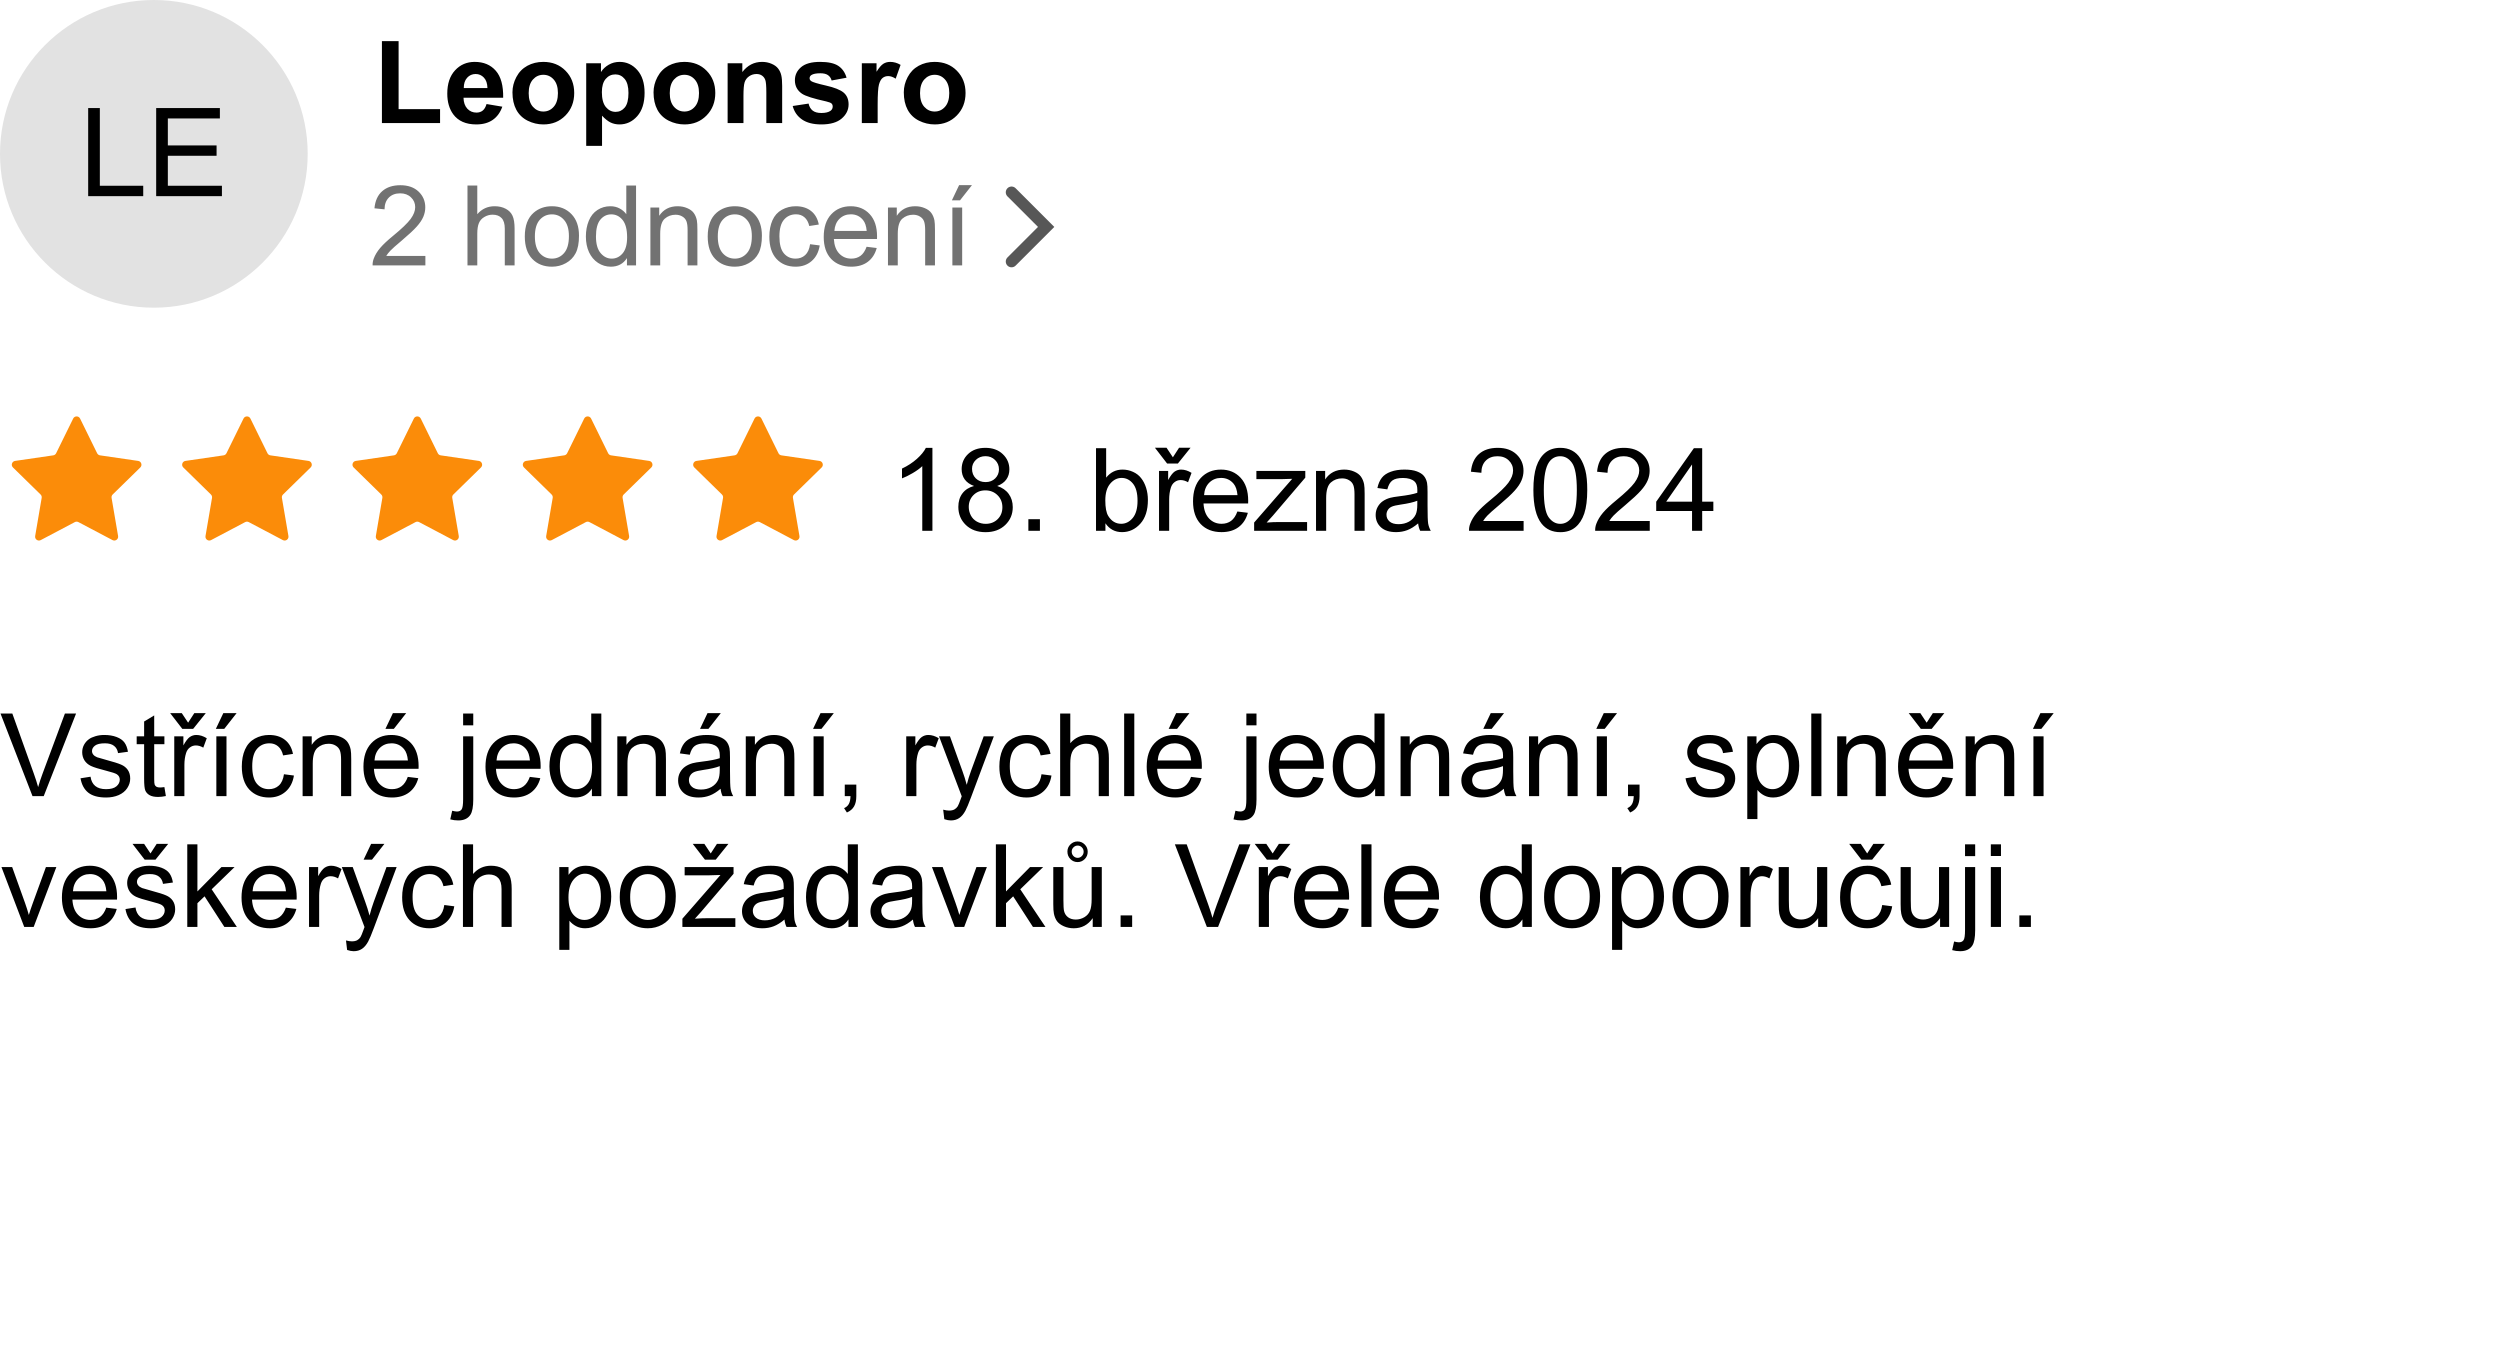
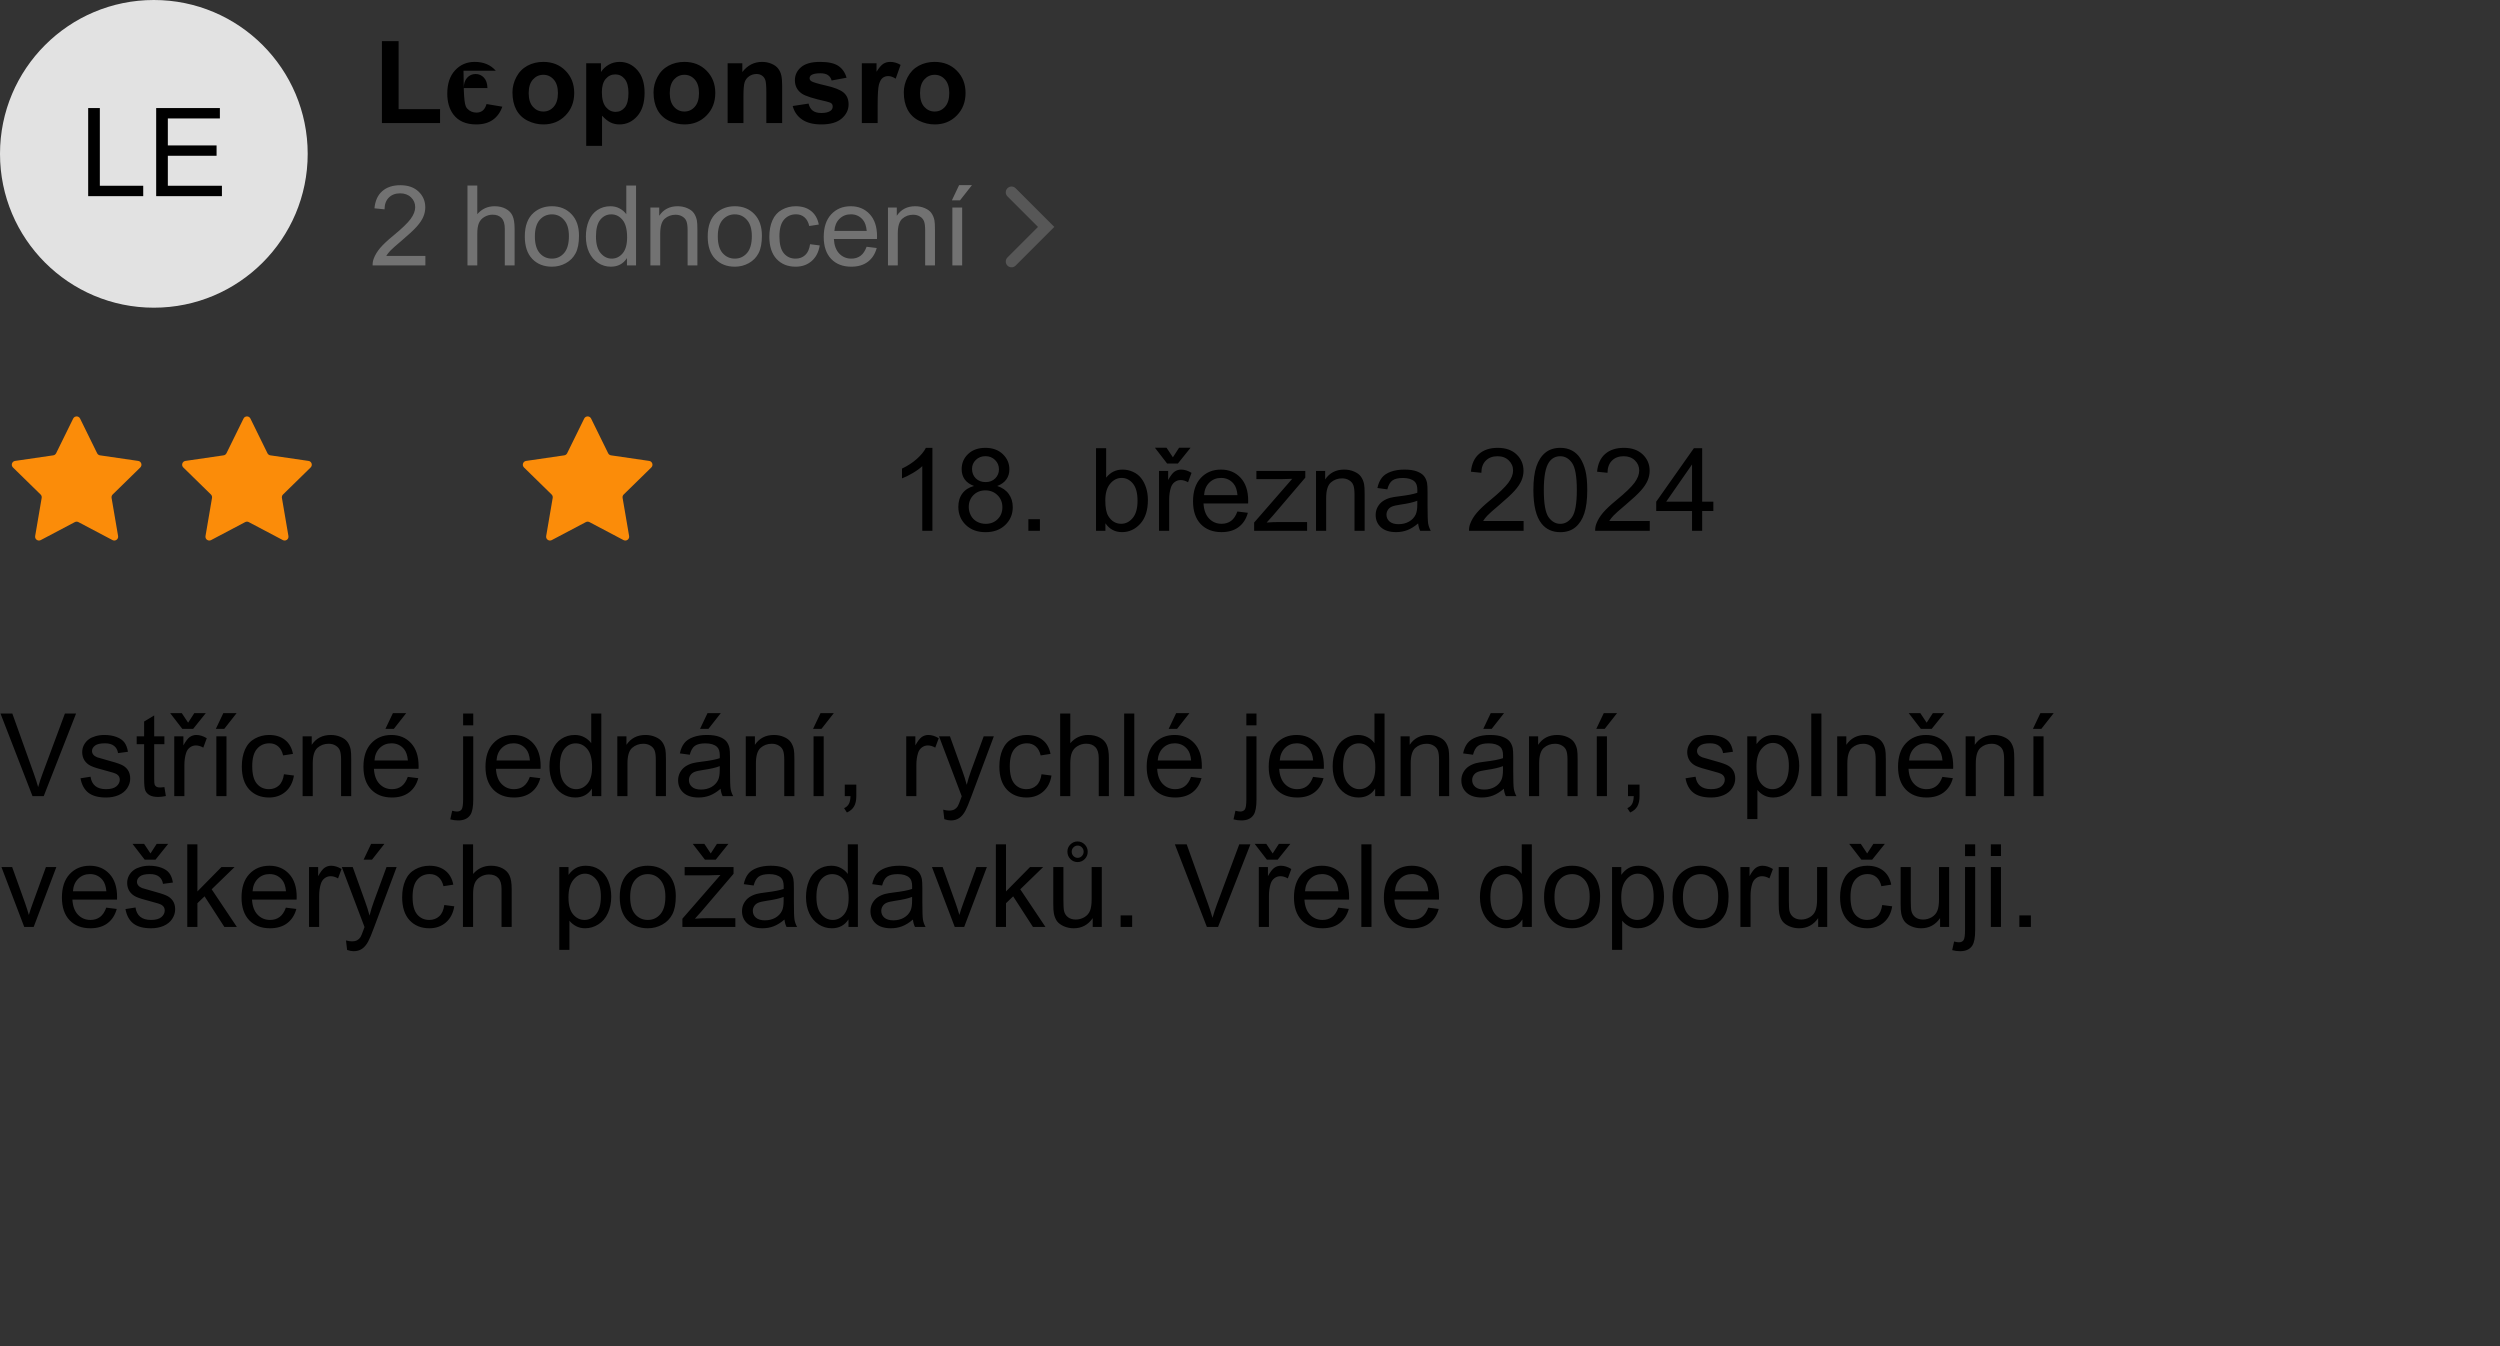
<svg xmlns="http://www.w3.org/2000/svg" width="650" height="350" viewBox="0 0 650 350" fill="none">
  <rect x="0" y="0" width="650" height="350" fill="#333333" stroke="none" />
  <g clip-path="url(#clip0_4_72)">
-     <rect width="650" height="350" fill="white" />
    <path d="M242.429 138H239.792V121.198C239.157 121.804 238.322 122.409 237.287 123.015C236.262 123.62 235.339 124.074 234.519 124.377V121.828C235.993 121.135 237.282 120.295 238.386 119.309C239.489 118.322 240.271 117.365 240.73 116.438H242.429V138ZM253.254 126.354C252.16 125.954 251.35 125.383 250.822 124.641C250.295 123.898 250.031 123.01 250.031 121.975C250.031 120.412 250.593 119.099 251.716 118.034C252.839 116.97 254.333 116.438 256.198 116.438C258.073 116.438 259.582 116.984 260.725 118.078C261.867 119.162 262.439 120.485 262.439 122.048C262.439 123.044 262.175 123.913 261.648 124.655C261.13 125.388 260.339 125.954 259.275 126.354C260.593 126.784 261.594 127.478 262.277 128.435C262.971 129.392 263.317 130.534 263.317 131.862C263.317 133.698 262.668 135.241 261.369 136.491C260.07 137.741 258.361 138.366 256.242 138.366C254.123 138.366 252.414 137.741 251.115 136.491C249.817 135.231 249.167 133.664 249.167 131.789C249.167 130.393 249.519 129.226 250.222 128.288C250.935 127.341 251.945 126.696 253.254 126.354ZM252.727 121.887C252.727 122.902 253.054 123.732 253.708 124.377C254.362 125.021 255.212 125.344 256.257 125.344C257.273 125.344 258.103 125.026 258.747 124.392C259.401 123.747 259.729 122.961 259.729 122.033C259.729 121.066 259.392 120.256 258.718 119.602C258.054 118.938 257.224 118.605 256.228 118.605C255.222 118.605 254.387 118.928 253.723 119.572C253.059 120.217 252.727 120.988 252.727 121.887ZM251.877 131.804C251.877 132.556 252.053 133.283 252.404 133.986C252.766 134.689 253.298 135.236 254.001 135.627C254.704 136.008 255.461 136.198 256.272 136.198C257.531 136.198 258.571 135.793 259.392 134.982C260.212 134.172 260.622 133.142 260.622 131.892C260.622 130.622 260.197 129.572 259.348 128.742C258.508 127.912 257.453 127.497 256.184 127.497C254.943 127.497 253.913 127.907 253.093 128.728C252.282 129.548 251.877 130.573 251.877 131.804ZM267.375 138V134.997H270.378V138H267.375ZM287.409 138H284.963V116.525H287.6V124.187C288.713 122.79 290.134 122.092 291.862 122.092C292.819 122.092 293.723 122.287 294.572 122.678C295.432 123.059 296.135 123.601 296.682 124.304C297.238 124.997 297.673 125.837 297.985 126.823C298.298 127.81 298.454 128.864 298.454 129.987C298.454 132.653 297.795 134.714 296.477 136.169C295.158 137.624 293.576 138.352 291.73 138.352C289.895 138.352 288.454 137.585 287.409 136.052V138ZM287.38 130.104C287.38 131.97 287.634 133.317 288.142 134.147C288.972 135.505 290.095 136.184 291.511 136.184C292.663 136.184 293.659 135.686 294.499 134.689C295.339 133.684 295.759 132.189 295.759 130.207C295.759 128.176 295.354 126.677 294.543 125.71C293.742 124.743 292.771 124.26 291.628 124.26C290.476 124.26 289.479 124.763 288.64 125.769C287.8 126.765 287.38 128.21 287.38 130.104ZM301.347 138V122.443H303.721V124.802C304.326 123.698 304.883 122.971 305.39 122.619C305.908 122.268 306.474 122.092 307.09 122.092C307.978 122.092 308.882 122.375 309.8 122.941L308.891 125.388C308.247 125.007 307.602 124.816 306.958 124.816C306.382 124.816 305.864 124.992 305.405 125.344C304.946 125.686 304.619 126.164 304.424 126.779C304.131 127.717 303.984 128.742 303.984 129.855V138H301.347ZM304.951 118.898L306.562 116.408H309.551L306.255 120.51H303.442L300.278 116.408H303.296L304.951 118.898ZM321.716 132.99L324.441 133.327C324.011 134.919 323.215 136.154 322.053 137.033C320.891 137.912 319.407 138.352 317.6 138.352C315.325 138.352 313.518 137.653 312.18 136.257C310.852 134.851 310.188 132.883 310.188 130.354C310.188 127.736 310.862 125.705 312.21 124.26C313.557 122.814 315.305 122.092 317.454 122.092C319.534 122.092 321.233 122.8 322.551 124.216C323.87 125.632 324.529 127.624 324.529 130.192C324.529 130.349 324.524 130.583 324.514 130.896H312.913C313.01 132.604 313.494 133.913 314.363 134.821C315.232 135.729 316.316 136.184 317.615 136.184C318.582 136.184 319.407 135.93 320.09 135.422C320.774 134.914 321.316 134.104 321.716 132.99ZM313.059 128.728H321.746C321.629 127.419 321.296 126.438 320.75 125.783C319.91 124.768 318.821 124.26 317.483 124.26C316.272 124.26 315.252 124.665 314.421 125.476C313.601 126.286 313.147 127.37 313.059 128.728ZM326.075 138V135.861L335.977 124.494C334.854 124.553 333.863 124.582 333.003 124.582H326.661V122.443H339.375V124.187L330.953 134.06L329.327 135.861C330.508 135.773 331.617 135.729 332.652 135.729H339.844V138H326.075ZM342.166 138V122.443H344.539V124.655C345.682 122.946 347.332 122.092 349.49 122.092C350.428 122.092 351.287 122.263 352.069 122.604C352.86 122.937 353.45 123.376 353.841 123.923C354.232 124.47 354.505 125.119 354.661 125.871C354.759 126.359 354.808 127.214 354.808 128.435V138H352.171V128.537C352.171 127.463 352.069 126.662 351.863 126.135C351.658 125.598 351.292 125.173 350.765 124.86C350.247 124.538 349.637 124.377 348.934 124.377C347.811 124.377 346.839 124.733 346.019 125.446C345.208 126.159 344.803 127.512 344.803 129.504V138H342.166ZM368.717 136.081C367.74 136.911 366.798 137.497 365.89 137.839C364.991 138.181 364.024 138.352 362.989 138.352C361.28 138.352 359.967 137.937 359.049 137.106C358.131 136.267 357.672 135.197 357.672 133.898C357.672 133.137 357.843 132.443 358.185 131.818C358.536 131.184 358.99 130.676 359.547 130.295C360.113 129.914 360.748 129.626 361.451 129.431C361.969 129.294 362.75 129.162 363.795 129.035C365.924 128.781 367.491 128.479 368.497 128.127C368.507 127.766 368.512 127.536 368.512 127.438C368.512 126.364 368.263 125.607 367.765 125.168C367.091 124.572 366.09 124.274 364.762 124.274C363.521 124.274 362.604 124.494 362.008 124.934C361.422 125.363 360.987 126.13 360.704 127.233L358.126 126.882C358.36 125.778 358.746 124.89 359.283 124.216C359.82 123.532 360.597 123.01 361.612 122.648C362.628 122.277 363.805 122.092 365.143 122.092C366.471 122.092 367.55 122.248 368.38 122.561C369.21 122.873 369.82 123.269 370.211 123.747C370.602 124.216 370.875 124.812 371.031 125.534C371.119 125.983 371.163 126.794 371.163 127.966V131.481C371.163 133.933 371.217 135.485 371.324 136.14C371.441 136.784 371.666 137.404 371.998 138H369.244C368.971 137.453 368.795 136.813 368.717 136.081ZM368.497 130.192C367.54 130.583 366.104 130.915 364.19 131.188C363.106 131.345 362.34 131.521 361.891 131.716C361.441 131.911 361.095 132.199 360.851 132.58C360.606 132.951 360.484 133.366 360.484 133.825C360.484 134.528 360.748 135.114 361.275 135.583C361.812 136.052 362.594 136.286 363.619 136.286C364.635 136.286 365.538 136.066 366.329 135.627C367.12 135.178 367.701 134.567 368.072 133.796C368.355 133.2 368.497 132.321 368.497 131.159V130.192ZM396.139 135.466V138H381.945C381.925 137.365 382.028 136.755 382.253 136.169C382.614 135.202 383.19 134.25 383.981 133.312C384.782 132.375 385.934 131.291 387.438 130.061C389.772 128.146 391.349 126.633 392.17 125.52C392.99 124.396 393.4 123.337 393.4 122.341C393.4 121.296 393.024 120.417 392.272 119.704C391.53 118.981 390.558 118.62 389.357 118.62C388.087 118.62 387.072 119.001 386.31 119.763C385.548 120.524 385.163 121.579 385.153 122.927L382.443 122.648C382.629 120.627 383.327 119.089 384.538 118.034C385.749 116.97 387.375 116.438 389.416 116.438C391.476 116.438 393.107 117.009 394.308 118.151C395.509 119.294 396.11 120.71 396.11 122.399C396.11 123.259 395.934 124.104 395.583 124.934C395.231 125.764 394.645 126.638 393.825 127.556C393.014 128.474 391.662 129.733 389.767 131.335C388.185 132.663 387.17 133.566 386.72 134.045C386.271 134.514 385.9 134.987 385.607 135.466H396.139ZM398.681 127.409C398.681 124.87 398.94 122.829 399.457 121.286C399.985 119.733 400.761 118.537 401.787 117.697C402.822 116.857 404.121 116.438 405.683 116.438C406.835 116.438 407.846 116.672 408.715 117.141C409.584 117.6 410.302 118.269 410.869 119.147C411.435 120.017 411.879 121.081 412.202 122.341C412.524 123.591 412.685 125.28 412.685 127.409C412.685 129.929 412.426 131.965 411.909 133.518C411.391 135.061 410.615 136.257 409.579 137.106C408.554 137.946 407.255 138.366 405.683 138.366C403.613 138.366 401.987 137.624 400.805 136.14C399.389 134.353 398.681 131.442 398.681 127.409ZM401.391 127.409C401.391 130.935 401.801 133.283 402.621 134.455C403.452 135.617 404.472 136.198 405.683 136.198C406.894 136.198 407.91 135.612 408.73 134.44C409.56 133.269 409.975 130.925 409.975 127.409C409.975 123.874 409.56 121.525 408.73 120.363C407.91 119.201 406.884 118.62 405.654 118.62C404.443 118.62 403.476 119.133 402.753 120.158C401.845 121.467 401.391 123.884 401.391 127.409ZM428.938 135.466V138H414.743C414.724 137.365 414.826 136.755 415.051 136.169C415.412 135.202 415.988 134.25 416.779 133.312C417.58 132.375 418.733 131.291 420.237 130.061C422.571 128.146 424.148 126.633 424.968 125.52C425.788 124.396 426.198 123.337 426.198 122.341C426.198 121.296 425.822 120.417 425.071 119.704C424.328 118.981 423.357 118.62 422.155 118.62C420.886 118.62 419.87 119.001 419.109 119.763C418.347 120.524 417.961 121.579 417.951 122.927L415.241 122.648C415.427 120.627 416.125 119.089 417.336 118.034C418.547 116.97 420.173 116.438 422.214 116.438C424.275 116.438 425.905 117.009 427.107 118.151C428.308 119.294 428.908 120.71 428.908 122.399C428.908 123.259 428.733 124.104 428.381 124.934C428.029 125.764 427.444 126.638 426.623 127.556C425.813 128.474 424.46 129.733 422.566 131.335C420.984 132.663 419.968 133.566 419.519 134.045C419.07 134.514 418.698 134.987 418.405 135.466H428.938ZM439.932 138V132.858H430.615V130.441L440.415 116.525H442.568V130.441H445.469V132.858H442.568V138H439.932ZM439.932 130.441V120.759L433.208 130.441H439.932Z" fill="black" />
    <path d="M8.452 207L0.132 185.525H3.208L8.789 201.126C9.238 202.376 9.614 203.548 9.917 204.642C10.249 203.47 10.635 202.298 11.074 201.126L16.875 185.525H19.775L11.367 207H8.452ZM20.933 202.356L23.54 201.946C23.686 202.991 24.092 203.792 24.756 204.349C25.43 204.905 26.367 205.184 27.568 205.184C28.779 205.184 29.678 204.939 30.264 204.451C30.85 203.953 31.143 203.372 31.143 202.708C31.143 202.112 30.884 201.644 30.366 201.302C30.005 201.067 29.106 200.77 27.671 200.408C25.737 199.92 24.395 199.5 23.643 199.148C22.9 198.787 22.334 198.294 21.943 197.669C21.562 197.034 21.372 196.336 21.372 195.574C21.372 194.881 21.528 194.241 21.841 193.655C22.163 193.06 22.598 192.566 23.145 192.176C23.555 191.873 24.111 191.619 24.814 191.414C25.527 191.199 26.289 191.092 27.1 191.092C28.32 191.092 29.39 191.268 30.308 191.619C31.235 191.971 31.919 192.449 32.358 193.055C32.798 193.65 33.101 194.451 33.267 195.457L30.689 195.809C30.571 195.008 30.23 194.383 29.663 193.934C29.106 193.484 28.315 193.26 27.29 193.26C26.079 193.26 25.215 193.46 24.697 193.86C24.18 194.261 23.921 194.729 23.921 195.267C23.921 195.608 24.028 195.916 24.243 196.189C24.458 196.473 24.795 196.707 25.254 196.893C25.518 196.99 26.294 197.215 27.583 197.566C29.448 198.064 30.747 198.475 31.48 198.797C32.222 199.109 32.803 199.568 33.223 200.174C33.643 200.779 33.852 201.531 33.852 202.43C33.852 203.309 33.594 204.139 33.076 204.92C32.568 205.691 31.831 206.292 30.864 206.722C29.898 207.142 28.804 207.352 27.583 207.352C25.561 207.352 24.019 206.932 22.954 206.092C21.899 205.252 21.226 204.007 20.933 202.356ZM42.744 204.642L43.125 206.971C42.383 207.127 41.719 207.205 41.133 207.205C40.176 207.205 39.434 207.054 38.906 206.751C38.379 206.448 38.008 206.053 37.793 205.564C37.578 205.066 37.471 204.026 37.471 202.444V193.494H35.537V191.443H37.471V187.591L40.093 186.009V191.443H42.744V193.494H40.093V202.591C40.093 203.343 40.137 203.826 40.225 204.041C40.322 204.256 40.474 204.427 40.679 204.554C40.894 204.681 41.196 204.744 41.587 204.744C41.88 204.744 42.266 204.71 42.744 204.642ZM45.308 207V191.443H47.681V193.802C48.286 192.698 48.843 191.971 49.351 191.619C49.868 191.268 50.435 191.092 51.05 191.092C51.938 191.092 52.842 191.375 53.76 191.941L52.852 194.388C52.207 194.007 51.562 193.816 50.918 193.816C50.342 193.816 49.824 193.992 49.365 194.344C48.906 194.686 48.579 195.164 48.384 195.779C48.091 196.717 47.944 197.742 47.944 198.855V207H45.308ZM48.911 187.898L50.523 185.408H53.511L50.215 189.51H47.402L44.238 185.408H47.256L48.911 187.898ZM56.25 207V191.443H58.887V207H56.25ZM56.118 189.51L58.066 185.408H61.523L58.301 189.51H56.118ZM73.828 201.302L76.421 201.639C76.138 203.426 75.41 204.827 74.238 205.843C73.076 206.849 71.645 207.352 69.946 207.352C67.817 207.352 66.103 206.658 64.805 205.271C63.516 203.875 62.871 201.878 62.871 199.28C62.871 197.601 63.149 196.131 63.706 194.871C64.263 193.611 65.107 192.669 66.24 192.044C67.383 191.409 68.623 191.092 69.961 191.092C71.65 191.092 73.032 191.521 74.106 192.381C75.181 193.23 75.869 194.441 76.172 196.014L73.608 196.409C73.364 195.364 72.93 194.578 72.305 194.051C71.689 193.523 70.942 193.26 70.064 193.26C68.735 193.26 67.656 193.738 66.826 194.695C65.996 195.643 65.581 197.146 65.581 199.207C65.581 201.297 65.981 202.815 66.782 203.763C67.583 204.71 68.628 205.184 69.917 205.184C70.952 205.184 71.816 204.866 72.51 204.231C73.203 203.597 73.643 202.62 73.828 201.302ZM78.677 207V191.443H81.05V193.655C82.192 191.946 83.843 191.092 86.001 191.092C86.939 191.092 87.798 191.263 88.579 191.604C89.37 191.937 89.961 192.376 90.352 192.923C90.742 193.47 91.016 194.119 91.172 194.871C91.269 195.359 91.318 196.214 91.318 197.435V207H88.682V197.537C88.682 196.463 88.579 195.662 88.374 195.135C88.169 194.598 87.803 194.173 87.275 193.86C86.758 193.538 86.147 193.377 85.444 193.377C84.321 193.377 83.35 193.733 82.529 194.446C81.719 195.159 81.314 196.512 81.314 198.504V207H78.677ZM106.025 201.99L108.75 202.327C108.32 203.919 107.524 205.154 106.362 206.033C105.2 206.912 103.716 207.352 101.909 207.352C99.634 207.352 97.827 206.653 96.489 205.257C95.161 203.851 94.497 201.883 94.497 199.354C94.497 196.736 95.171 194.705 96.519 193.26C97.866 191.814 99.614 191.092 101.763 191.092C103.843 191.092 105.542 191.8 106.86 193.216C108.179 194.632 108.838 196.624 108.838 199.192C108.838 199.349 108.833 199.583 108.823 199.896H97.222C97.319 201.604 97.803 202.913 98.672 203.821C99.541 204.729 100.625 205.184 101.924 205.184C102.891 205.184 103.716 204.93 104.399 204.422C105.083 203.914 105.625 203.104 106.025 201.99ZM97.368 197.728H106.055C105.938 196.419 105.605 195.438 105.059 194.783C104.219 193.768 103.13 193.26 101.792 193.26C100.581 193.26 99.561 193.665 98.731 194.476C97.91 195.286 97.456 196.37 97.368 197.728ZM100.21 189.51L102.158 185.408H105.615L102.393 189.51H100.21ZM120.41 188.587V185.525H123.047V188.587H120.41ZM117.07 213.035L117.568 210.794C118.096 210.931 118.511 210.999 118.813 210.999C119.351 210.999 119.751 210.818 120.015 210.457C120.278 210.105 120.41 209.217 120.41 207.791V191.443H123.047V207.85C123.047 209.764 122.798 211.097 122.3 211.849C121.665 212.825 120.61 213.313 119.136 213.313C118.423 213.313 117.734 213.221 117.07 213.035ZM137.754 201.99L140.479 202.327C140.049 203.919 139.253 205.154 138.091 206.033C136.929 206.912 135.444 207.352 133.638 207.352C131.362 207.352 129.556 206.653 128.218 205.257C126.89 203.851 126.226 201.883 126.226 199.354C126.226 196.736 126.899 194.705 128.247 193.26C129.595 191.814 131.343 191.092 133.491 191.092C135.571 191.092 137.271 191.8 138.589 193.216C139.907 194.632 140.566 196.624 140.566 199.192C140.566 199.349 140.562 199.583 140.552 199.896H128.95C129.048 201.604 129.531 202.913 130.4 203.821C131.27 204.729 132.354 205.184 133.652 205.184C134.619 205.184 135.444 204.93 136.128 204.422C136.812 203.914 137.354 203.104 137.754 201.99ZM129.097 197.728H137.783C137.666 196.419 137.334 195.438 136.787 194.783C135.947 193.768 134.858 193.26 133.521 193.26C132.31 193.26 131.289 193.665 130.459 194.476C129.639 195.286 129.185 196.37 129.097 197.728ZM153.896 207V205.037C152.91 206.58 151.46 207.352 149.546 207.352C148.306 207.352 147.163 207.01 146.118 206.326C145.083 205.643 144.277 204.69 143.701 203.47C143.135 202.239 142.852 200.828 142.852 199.236C142.852 197.684 143.11 196.277 143.628 195.018C144.146 193.748 144.922 192.776 145.957 192.103C146.992 191.429 148.149 191.092 149.429 191.092C150.366 191.092 151.201 191.292 151.934 191.692C152.666 192.083 153.262 192.596 153.721 193.23V185.525H156.343V207H153.896ZM145.562 199.236C145.562 201.229 145.981 202.718 146.821 203.704C147.661 204.69 148.652 205.184 149.795 205.184C150.947 205.184 151.924 204.715 152.725 203.777C153.535 202.83 153.94 201.39 153.94 199.456C153.94 197.327 153.53 195.765 152.71 194.769C151.89 193.772 150.879 193.274 149.678 193.274C148.506 193.274 147.524 193.753 146.733 194.71C145.952 195.667 145.562 197.176 145.562 199.236ZM160.503 207V191.443H162.876V193.655C164.019 191.946 165.669 191.092 167.827 191.092C168.765 191.092 169.624 191.263 170.405 191.604C171.196 191.937 171.787 192.376 172.178 192.923C172.568 193.47 172.842 194.119 172.998 194.871C173.096 195.359 173.145 196.214 173.145 197.435V207H170.508V197.537C170.508 196.463 170.405 195.662 170.2 195.135C169.995 194.598 169.629 194.173 169.102 193.86C168.584 193.538 167.974 193.377 167.271 193.377C166.147 193.377 165.176 193.733 164.355 194.446C163.545 195.159 163.14 196.512 163.14 198.504V207H160.503ZM187.354 205.081C186.377 205.911 185.435 206.497 184.526 206.839C183.628 207.181 182.661 207.352 181.626 207.352C179.917 207.352 178.604 206.937 177.686 206.106C176.768 205.267 176.309 204.197 176.309 202.898C176.309 202.137 176.479 201.443 176.821 200.818C177.173 200.184 177.627 199.676 178.184 199.295C178.75 198.914 179.385 198.626 180.088 198.431C180.605 198.294 181.387 198.162 182.432 198.035C184.561 197.781 186.128 197.479 187.134 197.127C187.144 196.766 187.148 196.536 187.148 196.438C187.148 195.364 186.899 194.607 186.401 194.168C185.728 193.572 184.727 193.274 183.398 193.274C182.158 193.274 181.24 193.494 180.645 193.934C180.059 194.363 179.624 195.13 179.341 196.233L176.763 195.882C176.997 194.778 177.383 193.89 177.92 193.216C178.457 192.532 179.233 192.01 180.249 191.648C181.265 191.277 182.441 191.092 183.779 191.092C185.107 191.092 186.187 191.248 187.017 191.561C187.847 191.873 188.457 192.269 188.848 192.747C189.238 193.216 189.512 193.812 189.668 194.534C189.756 194.983 189.8 195.794 189.8 196.966V200.481C189.8 202.933 189.854 204.485 189.961 205.14C190.078 205.784 190.303 206.404 190.635 207H187.881C187.607 206.453 187.432 205.813 187.354 205.081ZM187.134 199.192C186.177 199.583 184.741 199.915 182.827 200.188C181.743 200.345 180.977 200.521 180.527 200.716C180.078 200.911 179.731 201.199 179.487 201.58C179.243 201.951 179.121 202.366 179.121 202.825C179.121 203.528 179.385 204.114 179.912 204.583C180.449 205.052 181.23 205.286 182.256 205.286C183.271 205.286 184.175 205.066 184.966 204.627C185.757 204.178 186.338 203.567 186.709 202.796C186.992 202.2 187.134 201.321 187.134 200.159V199.192ZM182.007 189.51L183.955 185.408H187.412L184.189 189.51H182.007ZM193.901 207V191.443H196.274V193.655C197.417 191.946 199.067 191.092 201.226 191.092C202.163 191.092 203.022 191.263 203.804 191.604C204.595 191.937 205.186 192.376 205.576 192.923C205.967 193.47 206.24 194.119 206.396 194.871C206.494 195.359 206.543 196.214 206.543 197.435V207H203.906V197.537C203.906 196.463 203.804 195.662 203.599 195.135C203.394 194.598 203.027 194.173 202.5 193.86C201.982 193.538 201.372 193.377 200.669 193.377C199.546 193.377 198.574 193.733 197.754 194.446C196.943 195.159 196.538 196.512 196.538 198.504V207H193.901ZM211.523 207V191.443H214.16V207H211.523ZM211.392 189.51L213.34 185.408H216.797L213.574 189.51H211.392ZM219.639 207V203.997H222.642V207C222.642 208.104 222.446 208.992 222.056 209.666C221.665 210.35 221.045 210.877 220.195 211.248L219.463 210.12C220.02 209.876 220.43 209.515 220.693 209.036C220.957 208.567 221.104 207.889 221.133 207H219.639ZM235.62 207V191.443H237.993V193.802C238.599 192.698 239.155 191.971 239.663 191.619C240.181 191.268 240.747 191.092 241.362 191.092C242.251 191.092 243.154 191.375 244.072 191.941L243.164 194.388C242.52 194.007 241.875 193.816 241.23 193.816C240.654 193.816 240.137 193.992 239.678 194.344C239.219 194.686 238.892 195.164 238.696 195.779C238.403 196.717 238.257 197.742 238.257 198.855V207H235.62ZM245.522 212.991L245.229 210.516C245.806 210.672 246.309 210.75 246.738 210.75C247.324 210.75 247.793 210.652 248.145 210.457C248.496 210.262 248.784 209.988 249.009 209.637C249.175 209.373 249.443 208.719 249.814 207.674C249.863 207.527 249.941 207.312 250.049 207.029L244.146 191.443H246.987L250.225 200.452C250.645 201.595 251.021 202.796 251.353 204.056C251.655 202.845 252.017 201.663 252.437 200.511L255.762 191.443H258.398L252.48 207.264C251.846 208.973 251.353 210.149 251.001 210.794C250.532 211.663 249.995 212.298 249.39 212.698C248.784 213.108 248.062 213.313 247.222 213.313C246.714 213.313 246.147 213.206 245.522 212.991ZM270.791 201.302L273.384 201.639C273.101 203.426 272.373 204.827 271.201 205.843C270.039 206.849 268.608 207.352 266.909 207.352C264.78 207.352 263.066 206.658 261.768 205.271C260.479 203.875 259.834 201.878 259.834 199.28C259.834 197.601 260.112 196.131 260.669 194.871C261.226 193.611 262.07 192.669 263.203 192.044C264.346 191.409 265.586 191.092 266.924 191.092C268.613 191.092 269.995 191.521 271.069 192.381C272.144 193.23 272.832 194.441 273.135 196.014L270.571 196.409C270.327 195.364 269.893 194.578 269.268 194.051C268.652 193.523 267.905 193.26 267.026 193.26C265.698 193.26 264.619 193.738 263.789 194.695C262.959 195.643 262.544 197.146 262.544 199.207C262.544 201.297 262.944 202.815 263.745 203.763C264.546 204.71 265.591 205.184 266.88 205.184C267.915 205.184 268.779 204.866 269.473 204.231C270.166 203.597 270.605 202.62 270.791 201.302ZM275.64 207V185.525H278.276V193.23C279.507 191.805 281.06 191.092 282.935 191.092C284.087 191.092 285.088 191.321 285.938 191.78C286.787 192.229 287.393 192.854 287.754 193.655C288.125 194.456 288.311 195.618 288.311 197.142V207H285.674V197.142C285.674 195.823 285.386 194.866 284.81 194.271C284.243 193.665 283.438 193.362 282.393 193.362C281.611 193.362 280.874 193.567 280.181 193.978C279.497 194.378 279.009 194.925 278.716 195.618C278.423 196.312 278.276 197.269 278.276 198.489V207H275.64ZM292.28 207V185.525H294.917V207H292.28ZM309.668 201.99L312.393 202.327C311.963 203.919 311.167 205.154 310.005 206.033C308.843 206.912 307.358 207.352 305.552 207.352C303.276 207.352 301.47 206.653 300.132 205.257C298.804 203.851 298.14 201.883 298.14 199.354C298.14 196.736 298.813 194.705 300.161 193.26C301.509 191.814 303.257 191.092 305.405 191.092C307.485 191.092 309.185 191.8 310.503 193.216C311.821 194.632 312.48 196.624 312.48 199.192C312.48 199.349 312.476 199.583 312.466 199.896H300.864C300.962 201.604 301.445 202.913 302.314 203.821C303.184 204.729 304.268 205.184 305.566 205.184C306.533 205.184 307.358 204.93 308.042 204.422C308.726 203.914 309.268 203.104 309.668 201.99ZM301.011 197.728H309.697C309.58 196.419 309.248 195.438 308.701 194.783C307.861 193.768 306.772 193.26 305.435 193.26C304.224 193.26 303.203 193.665 302.373 194.476C301.553 195.286 301.099 196.37 301.011 197.728ZM303.853 189.51L305.801 185.408H309.258L306.035 189.51H303.853ZM324.053 188.587V185.525H326.689V188.587H324.053ZM320.713 213.035L321.211 210.794C321.738 210.931 322.153 210.999 322.456 210.999C322.993 210.999 323.394 210.818 323.657 210.457C323.921 210.105 324.053 209.217 324.053 207.791V191.443H326.689V207.85C326.689 209.764 326.44 211.097 325.942 211.849C325.308 212.825 324.253 213.313 322.778 213.313C322.065 213.313 321.377 213.221 320.713 213.035ZM341.396 201.99L344.121 202.327C343.691 203.919 342.896 205.154 341.733 206.033C340.571 206.912 339.087 207.352 337.28 207.352C335.005 207.352 333.198 206.653 331.86 205.257C330.532 203.851 329.868 201.883 329.868 199.354C329.868 196.736 330.542 194.705 331.89 193.26C333.237 191.814 334.985 191.092 337.134 191.092C339.214 191.092 340.913 191.8 342.231 193.216C343.55 194.632 344.209 196.624 344.209 199.192C344.209 199.349 344.204 199.583 344.194 199.896H332.593C332.69 201.604 333.174 202.913 334.043 203.821C334.912 204.729 335.996 205.184 337.295 205.184C338.262 205.184 339.087 204.93 339.771 204.422C340.454 203.914 340.996 203.104 341.396 201.99ZM332.739 197.728H341.426C341.309 196.419 340.977 195.438 340.43 194.783C339.59 193.768 338.501 193.26 337.163 193.26C335.952 193.26 334.932 193.665 334.102 194.476C333.281 195.286 332.827 196.37 332.739 197.728ZM357.539 207V205.037C356.553 206.58 355.103 207.352 353.188 207.352C351.948 207.352 350.806 207.01 349.761 206.326C348.726 205.643 347.92 204.69 347.344 203.47C346.777 202.239 346.494 200.828 346.494 199.236C346.494 197.684 346.753 196.277 347.271 195.018C347.788 193.748 348.564 192.776 349.6 192.103C350.635 191.429 351.792 191.092 353.071 191.092C354.009 191.092 354.844 191.292 355.576 191.692C356.309 192.083 356.904 192.596 357.363 193.23V185.525H359.985V207H357.539ZM349.204 199.236C349.204 201.229 349.624 202.718 350.464 203.704C351.304 204.69 352.295 205.184 353.438 205.184C354.59 205.184 355.566 204.715 356.367 203.777C357.178 202.83 357.583 201.39 357.583 199.456C357.583 197.327 357.173 195.765 356.353 194.769C355.532 193.772 354.521 193.274 353.32 193.274C352.148 193.274 351.167 193.753 350.376 194.71C349.595 195.667 349.204 197.176 349.204 199.236ZM364.146 207V191.443H366.519V193.655C367.661 191.946 369.312 191.092 371.47 191.092C372.407 191.092 373.267 191.263 374.048 191.604C374.839 191.937 375.43 192.376 375.82 192.923C376.211 193.47 376.484 194.119 376.641 194.871C376.738 195.359 376.787 196.214 376.787 197.435V207H374.15V197.537C374.15 196.463 374.048 195.662 373.843 195.135C373.638 194.598 373.271 194.173 372.744 193.86C372.227 193.538 371.616 193.377 370.913 193.377C369.79 193.377 368.818 193.733 367.998 194.446C367.188 195.159 366.782 196.512 366.782 198.504V207H364.146ZM390.996 205.081C390.02 205.911 389.077 206.497 388.169 206.839C387.271 207.181 386.304 207.352 385.269 207.352C383.56 207.352 382.246 206.937 381.328 206.106C380.41 205.267 379.951 204.197 379.951 202.898C379.951 202.137 380.122 201.443 380.464 200.818C380.815 200.184 381.27 199.676 381.826 199.295C382.393 198.914 383.027 198.626 383.73 198.431C384.248 198.294 385.029 198.162 386.074 198.035C388.203 197.781 389.771 197.479 390.776 197.127C390.786 196.766 390.791 196.536 390.791 196.438C390.791 195.364 390.542 194.607 390.044 194.168C389.37 193.572 388.369 193.274 387.041 193.274C385.801 193.274 384.883 193.494 384.287 193.934C383.701 194.363 383.267 195.13 382.983 196.233L380.405 195.882C380.64 194.778 381.025 193.89 381.562 193.216C382.1 192.532 382.876 192.01 383.892 191.648C384.907 191.277 386.084 191.092 387.422 191.092C388.75 191.092 389.829 191.248 390.659 191.561C391.489 191.873 392.1 192.269 392.49 192.747C392.881 193.216 393.154 193.812 393.311 194.534C393.398 194.983 393.442 195.794 393.442 196.966V200.481C393.442 202.933 393.496 204.485 393.604 205.14C393.721 205.784 393.945 206.404 394.277 207H391.523C391.25 206.453 391.074 205.813 390.996 205.081ZM390.776 199.192C389.819 199.583 388.384 199.915 386.47 200.188C385.386 200.345 384.619 200.521 384.17 200.716C383.721 200.911 383.374 201.199 383.13 201.58C382.886 201.951 382.764 202.366 382.764 202.825C382.764 203.528 383.027 204.114 383.555 204.583C384.092 205.052 384.873 205.286 385.898 205.286C386.914 205.286 387.817 205.066 388.608 204.627C389.399 204.178 389.98 203.567 390.352 202.796C390.635 202.2 390.776 201.321 390.776 200.159V199.192ZM385.649 189.51L387.598 185.408H391.055L387.832 189.51H385.649ZM397.544 207V191.443H399.917V193.655C401.06 191.946 402.71 191.092 404.868 191.092C405.806 191.092 406.665 191.263 407.446 191.604C408.237 191.937 408.828 192.376 409.219 192.923C409.609 193.47 409.883 194.119 410.039 194.871C410.137 195.359 410.186 196.214 410.186 197.435V207H407.549V197.537C407.549 196.463 407.446 195.662 407.241 195.135C407.036 194.598 406.67 194.173 406.143 193.86C405.625 193.538 405.015 193.377 404.312 193.377C403.188 193.377 402.217 193.733 401.396 194.446C400.586 195.159 400.181 196.512 400.181 198.504V207H397.544ZM415.166 207V191.443H417.803V207H415.166ZM415.034 189.51L416.982 185.408H420.439L417.217 189.51H415.034ZM423.281 207V203.997H426.284V207C426.284 208.104 426.089 208.992 425.698 209.666C425.308 210.35 424.688 210.877 423.838 211.248L423.105 210.12C423.662 209.876 424.072 209.515 424.336 209.036C424.6 208.567 424.746 207.889 424.775 207H423.281ZM438.237 202.356L440.845 201.946C440.991 202.991 441.396 203.792 442.061 204.349C442.734 204.905 443.672 205.184 444.873 205.184C446.084 205.184 446.982 204.939 447.568 204.451C448.154 203.953 448.447 203.372 448.447 202.708C448.447 202.112 448.188 201.644 447.671 201.302C447.31 201.067 446.411 200.77 444.976 200.408C443.042 199.92 441.699 199.5 440.947 199.148C440.205 198.787 439.639 198.294 439.248 197.669C438.867 197.034 438.677 196.336 438.677 195.574C438.677 194.881 438.833 194.241 439.146 193.655C439.468 193.06 439.902 192.566 440.449 192.176C440.859 191.873 441.416 191.619 442.119 191.414C442.832 191.199 443.594 191.092 444.404 191.092C445.625 191.092 446.694 191.268 447.612 191.619C448.54 191.971 449.224 192.449 449.663 193.055C450.103 193.65 450.405 194.451 450.571 195.457L447.993 195.809C447.876 195.008 447.534 194.383 446.968 193.934C446.411 193.484 445.62 193.26 444.595 193.26C443.384 193.26 442.52 193.46 442.002 193.86C441.484 194.261 441.226 194.729 441.226 195.267C441.226 195.608 441.333 195.916 441.548 196.189C441.763 196.473 442.1 196.707 442.559 196.893C442.822 196.99 443.599 197.215 444.888 197.566C446.753 198.064 448.052 198.475 448.784 198.797C449.526 199.109 450.107 199.568 450.527 200.174C450.947 200.779 451.157 201.531 451.157 202.43C451.157 203.309 450.898 204.139 450.381 204.92C449.873 205.691 449.136 206.292 448.169 206.722C447.202 207.142 446.108 207.352 444.888 207.352C442.866 207.352 441.323 206.932 440.259 206.092C439.204 205.252 438.53 204.007 438.237 202.356ZM454.292 212.962V191.443H456.694V193.465C457.261 192.674 457.9 192.083 458.613 191.692C459.326 191.292 460.19 191.092 461.206 191.092C462.534 191.092 463.706 191.434 464.722 192.117C465.737 192.801 466.504 193.768 467.021 195.018C467.539 196.258 467.798 197.62 467.798 199.104C467.798 200.696 467.51 202.132 466.934 203.411C466.367 204.681 465.537 205.657 464.443 206.341C463.359 207.015 462.217 207.352 461.016 207.352C460.137 207.352 459.346 207.166 458.643 206.795C457.949 206.424 457.378 205.955 456.929 205.389V212.962H454.292ZM456.68 199.31C456.68 201.312 457.085 202.791 457.896 203.748C458.706 204.705 459.688 205.184 460.84 205.184C462.012 205.184 463.013 204.69 463.843 203.704C464.683 202.708 465.103 201.17 465.103 199.09C465.103 197.107 464.692 195.623 463.872 194.637C463.062 193.65 462.09 193.157 460.957 193.157C459.834 193.157 458.838 193.685 457.969 194.739C457.109 195.784 456.68 197.308 456.68 199.31ZM470.933 207V185.525H473.569V207H470.933ZM477.671 207V191.443H480.044V193.655C481.187 191.946 482.837 191.092 484.995 191.092C485.933 191.092 486.792 191.263 487.573 191.604C488.364 191.937 488.955 192.376 489.346 192.923C489.736 193.47 490.01 194.119 490.166 194.871C490.264 195.359 490.312 196.214 490.312 197.435V207H487.676V197.537C487.676 196.463 487.573 195.662 487.368 195.135C487.163 194.598 486.797 194.173 486.27 193.86C485.752 193.538 485.142 193.377 484.438 193.377C483.315 193.377 482.344 193.733 481.523 194.446C480.713 195.159 480.308 196.512 480.308 198.504V207H477.671ZM505.02 201.99L507.744 202.327C507.314 203.919 506.519 205.154 505.356 206.033C504.194 206.912 502.71 207.352 500.903 207.352C498.628 207.352 496.821 206.653 495.483 205.257C494.155 203.851 493.491 201.883 493.491 199.354C493.491 196.736 494.165 194.705 495.513 193.26C496.86 191.814 498.608 191.092 500.757 191.092C502.837 191.092 504.536 191.8 505.854 193.216C507.173 194.632 507.832 196.624 507.832 199.192C507.832 199.349 507.827 199.583 507.817 199.896H496.216C496.313 201.604 496.797 202.913 497.666 203.821C498.535 204.729 499.619 205.184 500.918 205.184C501.885 205.184 502.71 204.93 503.394 204.422C504.077 203.914 504.619 203.104 505.02 201.99ZM496.362 197.728H505.049C504.932 196.419 504.6 195.438 504.053 194.783C503.213 193.768 502.124 193.26 500.786 193.26C499.575 193.26 498.555 193.665 497.725 194.476C496.904 195.286 496.45 196.37 496.362 197.728ZM500.933 187.898L502.544 185.408H505.532L502.236 189.51H499.424L496.26 185.408H499.277L500.933 187.898ZM511.069 207V191.443H513.442V193.655C514.585 191.946 516.235 191.092 518.394 191.092C519.331 191.092 520.19 191.263 520.972 191.604C521.763 191.937 522.354 192.376 522.744 192.923C523.135 193.47 523.408 194.119 523.564 194.871C523.662 195.359 523.711 196.214 523.711 197.435V207H521.074V197.537C521.074 196.463 520.972 195.662 520.767 195.135C520.562 194.598 520.195 194.173 519.668 193.86C519.15 193.538 518.54 193.377 517.837 193.377C516.714 193.377 515.742 193.733 514.922 194.446C514.111 195.159 513.706 196.512 513.706 198.504V207H511.069ZM528.691 207V191.443H531.328V207H528.691ZM528.56 189.51L530.508 185.408H533.965L530.742 189.51H528.56ZM6.299 241L0.381 225.443H3.164L6.504 234.76C6.865 235.766 7.197 236.811 7.5 237.895C7.734 237.074 8.062 236.088 8.481 234.936L11.938 225.443H14.648L8.76 241H6.299ZM27.627 235.99L30.352 236.327C29.922 237.919 29.126 239.154 27.964 240.033C26.802 240.912 25.317 241.352 23.511 241.352C21.235 241.352 19.429 240.653 18.091 239.257C16.763 237.851 16.099 235.883 16.099 233.354C16.099 230.736 16.773 228.705 18.12 227.26C19.468 225.814 21.216 225.092 23.364 225.092C25.444 225.092 27.144 225.8 28.462 227.216C29.78 228.632 30.439 230.624 30.439 233.192C30.439 233.349 30.435 233.583 30.425 233.896H18.823C18.921 235.604 19.404 236.913 20.273 237.821C21.143 238.729 22.227 239.184 23.525 239.184C24.492 239.184 25.317 238.93 26.001 238.422C26.685 237.914 27.227 237.104 27.627 235.99ZM18.97 231.728H27.656C27.539 230.419 27.207 229.438 26.66 228.783C25.82 227.768 24.731 227.26 23.394 227.26C22.183 227.26 21.162 227.665 20.332 228.476C19.512 229.286 19.058 230.37 18.97 231.728ZM32.622 236.356L35.23 235.946C35.376 236.991 35.781 237.792 36.445 238.349C37.119 238.905 38.057 239.184 39.258 239.184C40.469 239.184 41.367 238.939 41.953 238.451C42.539 237.953 42.832 237.372 42.832 236.708C42.832 236.112 42.573 235.644 42.056 235.302C41.694 235.067 40.796 234.77 39.36 234.408C37.427 233.92 36.084 233.5 35.332 233.148C34.59 232.787 34.023 232.294 33.633 231.669C33.252 231.034 33.062 230.336 33.062 229.574C33.062 228.881 33.218 228.241 33.53 227.655C33.852 227.06 34.287 226.566 34.834 226.176C35.244 225.873 35.801 225.619 36.504 225.414C37.217 225.199 37.978 225.092 38.789 225.092C40.01 225.092 41.079 225.268 41.997 225.619C42.925 225.971 43.608 226.449 44.048 227.055C44.487 227.65 44.79 228.451 44.956 229.457L42.378 229.809C42.261 229.008 41.919 228.383 41.352 227.934C40.796 227.484 40.005 227.26 38.98 227.26C37.769 227.26 36.904 227.46 36.387 227.86C35.869 228.261 35.61 228.729 35.61 229.267C35.61 229.608 35.718 229.916 35.933 230.189C36.148 230.473 36.484 230.707 36.943 230.893C37.207 230.99 37.983 231.215 39.273 231.566C41.138 232.064 42.437 232.475 43.169 232.797C43.911 233.109 44.492 233.568 44.912 234.174C45.332 234.779 45.542 235.531 45.542 236.43C45.542 237.309 45.283 238.139 44.766 238.92C44.258 239.691 43.52 240.292 42.554 240.722C41.587 241.142 40.493 241.352 39.273 241.352C37.251 241.352 35.708 240.932 34.644 240.092C33.589 239.252 32.915 238.007 32.622 236.356ZM39.126 221.898L40.737 219.408H43.726L40.43 223.51H37.617L34.453 219.408H37.471L39.126 221.898ZM48.691 241V219.525H51.328V231.771L57.568 225.443H60.981L55.034 231.215L61.582 241H58.33L53.188 233.046L51.328 234.833V241H48.691ZM74.326 235.99L77.051 236.327C76.621 237.919 75.825 239.154 74.663 240.033C73.501 240.912 72.017 241.352 70.21 241.352C67.935 241.352 66.128 240.653 64.79 239.257C63.462 237.851 62.798 235.883 62.798 233.354C62.798 230.736 63.472 228.705 64.819 227.26C66.167 225.814 67.915 225.092 70.064 225.092C72.144 225.092 73.843 225.8 75.161 227.216C76.48 228.632 77.139 230.624 77.139 233.192C77.139 233.349 77.134 233.583 77.124 233.896H65.522C65.62 235.604 66.103 236.913 66.973 237.821C67.842 238.729 68.926 239.184 70.225 239.184C71.191 239.184 72.017 238.93 72.7 238.422C73.384 237.914 73.926 237.104 74.326 235.99ZM65.669 231.728H74.356C74.238 230.419 73.906 229.438 73.359 228.783C72.519 227.768 71.431 227.26 70.093 227.26C68.882 227.26 67.861 227.665 67.031 228.476C66.211 229.286 65.757 230.37 65.669 231.728ZM80.347 241V225.443H82.72V227.802C83.325 226.698 83.882 225.971 84.39 225.619C84.907 225.268 85.474 225.092 86.089 225.092C86.978 225.092 87.881 225.375 88.799 225.941L87.891 228.388C87.246 228.007 86.602 227.816 85.957 227.816C85.381 227.816 84.863 227.992 84.404 228.344C83.945 228.686 83.618 229.164 83.423 229.779C83.13 230.717 82.983 231.742 82.983 232.855V241H80.347ZM90.249 246.991L89.956 244.516C90.532 244.672 91.035 244.75 91.465 244.75C92.051 244.75 92.519 244.652 92.871 244.457C93.223 244.262 93.511 243.988 93.735 243.637C93.901 243.373 94.17 242.719 94.541 241.674C94.59 241.527 94.668 241.312 94.775 241.029L88.872 225.443H91.714L94.951 234.452C95.371 235.595 95.747 236.796 96.079 238.056C96.382 236.845 96.743 235.663 97.163 234.511L100.488 225.443H103.125L97.207 241.264C96.572 242.973 96.079 244.149 95.728 244.794C95.259 245.663 94.722 246.298 94.116 246.698C93.511 247.108 92.788 247.313 91.948 247.313C91.44 247.313 90.874 247.206 90.249 246.991ZM94.541 223.51L96.489 219.408H99.946L96.724 223.51H94.541ZM115.518 235.302L118.11 235.639C117.827 237.426 117.1 238.827 115.928 239.843C114.766 240.849 113.335 241.352 111.636 241.352C109.507 241.352 107.793 240.658 106.494 239.271C105.205 237.875 104.561 235.878 104.561 233.28C104.561 231.601 104.839 230.131 105.396 228.871C105.952 227.611 106.797 226.669 107.93 226.044C109.072 225.409 110.312 225.092 111.65 225.092C113.34 225.092 114.722 225.521 115.796 226.381C116.87 227.23 117.559 228.441 117.861 230.014L115.298 230.409C115.054 229.364 114.619 228.578 113.994 228.051C113.379 227.523 112.632 227.26 111.753 227.26C110.425 227.26 109.346 227.738 108.516 228.695C107.686 229.643 107.271 231.146 107.271 233.207C107.271 235.297 107.671 236.815 108.472 237.763C109.272 238.71 110.317 239.184 111.606 239.184C112.642 239.184 113.506 238.866 114.199 238.231C114.893 237.597 115.332 236.62 115.518 235.302ZM120.366 241V219.525H123.003V227.23C124.233 225.805 125.786 225.092 127.661 225.092C128.813 225.092 129.814 225.321 130.664 225.78C131.514 226.229 132.119 226.854 132.48 227.655C132.852 228.456 133.037 229.618 133.037 231.142V241H130.4V231.142C130.4 229.823 130.112 228.866 129.536 228.271C128.97 227.665 128.164 227.362 127.119 227.362C126.338 227.362 125.601 227.567 124.907 227.978C124.224 228.378 123.735 228.925 123.442 229.618C123.149 230.312 123.003 231.269 123.003 232.489V241H120.366ZM145.415 246.962V225.443H147.817V227.465C148.384 226.674 149.023 226.083 149.736 225.692C150.449 225.292 151.313 225.092 152.329 225.092C153.657 225.092 154.829 225.434 155.845 226.117C156.86 226.801 157.627 227.768 158.145 229.018C158.662 230.258 158.921 231.62 158.921 233.104C158.921 234.696 158.633 236.132 158.057 237.411C157.49 238.681 156.66 239.657 155.566 240.341C154.482 241.015 153.34 241.352 152.139 241.352C151.26 241.352 150.469 241.166 149.766 240.795C149.072 240.424 148.501 239.955 148.052 239.389V246.962H145.415ZM147.803 233.31C147.803 235.312 148.208 236.791 149.019 237.748C149.829 238.705 150.811 239.184 151.963 239.184C153.135 239.184 154.136 238.69 154.966 237.704C155.806 236.708 156.226 235.17 156.226 233.09C156.226 231.107 155.815 229.623 154.995 228.637C154.185 227.65 153.213 227.157 152.08 227.157C150.957 227.157 149.961 227.685 149.092 228.739C148.232 229.784 147.803 231.308 147.803 233.31ZM161.133 233.222C161.133 230.341 161.934 228.207 163.535 226.82C164.873 225.668 166.504 225.092 168.428 225.092C170.566 225.092 172.314 225.795 173.672 227.201C175.029 228.598 175.708 230.531 175.708 233.002C175.708 235.004 175.405 236.581 174.8 237.733C174.204 238.876 173.33 239.765 172.178 240.399C171.035 241.034 169.785 241.352 168.428 241.352C166.25 241.352 164.487 240.653 163.14 239.257C161.802 237.86 161.133 235.849 161.133 233.222ZM163.843 233.222C163.843 235.214 164.277 236.708 165.146 237.704C166.016 238.69 167.109 239.184 168.428 239.184C169.736 239.184 170.825 238.686 171.694 237.689C172.563 236.693 172.998 235.175 172.998 233.134C172.998 231.21 172.559 229.755 171.68 228.769C170.811 227.772 169.727 227.274 168.428 227.274C167.109 227.274 166.016 227.768 165.146 228.754C164.277 229.74 163.843 231.229 163.843 233.222ZM177.422 241V238.861L187.324 227.494C186.201 227.553 185.21 227.582 184.351 227.582H178.008V225.443H190.723V227.187L182.3 237.06L180.674 238.861C181.855 238.773 182.964 238.729 183.999 238.729H191.191V241H177.422ZM184.79 221.898L186.401 219.408H189.39L186.094 223.51H183.281L180.117 219.408H183.135L184.79 221.898ZM203.965 239.081C202.988 239.911 202.046 240.497 201.138 240.839C200.239 241.181 199.272 241.352 198.237 241.352C196.528 241.352 195.215 240.937 194.297 240.106C193.379 239.267 192.92 238.197 192.92 236.898C192.92 236.137 193.091 235.443 193.433 234.818C193.784 234.184 194.238 233.676 194.795 233.295C195.361 232.914 195.996 232.626 196.699 232.431C197.217 232.294 197.998 232.162 199.043 232.035C201.172 231.781 202.739 231.479 203.745 231.127C203.755 230.766 203.76 230.536 203.76 230.438C203.76 229.364 203.511 228.607 203.013 228.168C202.339 227.572 201.338 227.274 200.01 227.274C198.77 227.274 197.852 227.494 197.256 227.934C196.67 228.363 196.235 229.13 195.952 230.233L193.374 229.882C193.608 228.778 193.994 227.89 194.531 227.216C195.068 226.532 195.845 226.01 196.86 225.648C197.876 225.277 199.053 225.092 200.391 225.092C201.719 225.092 202.798 225.248 203.628 225.561C204.458 225.873 205.068 226.269 205.459 226.747C205.85 227.216 206.123 227.812 206.279 228.534C206.367 228.983 206.411 229.794 206.411 230.966V234.481C206.411 236.933 206.465 238.485 206.572 239.14C206.689 239.784 206.914 240.404 207.246 241H204.492C204.219 240.453 204.043 239.813 203.965 239.081ZM203.745 233.192C202.788 233.583 201.353 233.915 199.438 234.188C198.354 234.345 197.588 234.521 197.139 234.716C196.689 234.911 196.343 235.199 196.099 235.58C195.854 235.951 195.732 236.366 195.732 236.825C195.732 237.528 195.996 238.114 196.523 238.583C197.061 239.052 197.842 239.286 198.867 239.286C199.883 239.286 200.786 239.066 201.577 238.627C202.368 238.178 202.949 237.567 203.32 236.796C203.604 236.2 203.745 235.321 203.745 234.159V233.192ZM220.605 241V239.037C219.619 240.58 218.169 241.352 216.255 241.352C215.015 241.352 213.872 241.01 212.827 240.326C211.792 239.643 210.986 238.69 210.41 237.47C209.844 236.239 209.561 234.828 209.561 233.236C209.561 231.684 209.819 230.277 210.337 229.018C210.854 227.748 211.631 226.776 212.666 226.103C213.701 225.429 214.858 225.092 216.138 225.092C217.075 225.092 217.91 225.292 218.643 225.692C219.375 226.083 219.971 226.596 220.43 227.23V219.525H223.052V241H220.605ZM212.271 233.236C212.271 235.229 212.69 236.718 213.53 237.704C214.37 238.69 215.361 239.184 216.504 239.184C217.656 239.184 218.633 238.715 219.434 237.777C220.244 236.83 220.649 235.39 220.649 233.456C220.649 231.327 220.239 229.765 219.419 228.769C218.599 227.772 217.588 227.274 216.387 227.274C215.215 227.274 214.233 227.753 213.442 228.71C212.661 229.667 212.271 231.176 212.271 233.236ZM237.363 239.081C236.387 239.911 235.444 240.497 234.536 240.839C233.638 241.181 232.671 241.352 231.636 241.352C229.927 241.352 228.613 240.937 227.695 240.106C226.777 239.267 226.318 238.197 226.318 236.898C226.318 236.137 226.489 235.443 226.831 234.818C227.183 234.184 227.637 233.676 228.193 233.295C228.76 232.914 229.395 232.626 230.098 232.431C230.615 232.294 231.396 232.162 232.441 232.035C234.57 231.781 236.138 231.479 237.144 231.127C237.153 230.766 237.158 230.536 237.158 230.438C237.158 229.364 236.909 228.607 236.411 228.168C235.737 227.572 234.736 227.274 233.408 227.274C232.168 227.274 231.25 227.494 230.654 227.934C230.068 228.363 229.634 229.13 229.351 230.233L226.772 229.882C227.007 228.778 227.393 227.89 227.93 227.216C228.467 226.532 229.243 226.01 230.259 225.648C231.274 225.277 232.451 225.092 233.789 225.092C235.117 225.092 236.196 225.248 237.026 225.561C237.856 225.873 238.467 226.269 238.857 226.747C239.248 227.216 239.521 227.812 239.678 228.534C239.766 228.983 239.81 229.794 239.81 230.966V234.481C239.81 236.933 239.863 238.485 239.971 239.14C240.088 239.784 240.312 240.404 240.645 241H237.891C237.617 240.453 237.441 239.813 237.363 239.081ZM237.144 233.192C236.187 233.583 234.751 233.915 232.837 234.188C231.753 234.345 230.986 234.521 230.537 234.716C230.088 234.911 229.741 235.199 229.497 235.58C229.253 235.951 229.131 236.366 229.131 236.825C229.131 237.528 229.395 238.114 229.922 238.583C230.459 239.052 231.24 239.286 232.266 239.286C233.281 239.286 234.185 239.066 234.976 238.627C235.767 238.178 236.348 237.567 236.719 236.796C237.002 236.2 237.144 235.321 237.144 234.159V233.192ZM248.232 241L242.314 225.443H245.098L248.438 234.76C248.799 235.766 249.131 236.811 249.434 237.895C249.668 237.074 249.995 236.088 250.415 234.936L253.872 225.443H256.582L250.693 241H248.232ZM258.926 241V219.525H261.562V231.771L267.803 225.443H271.216L265.269 231.215L271.816 241H268.564L263.423 233.046L261.562 234.833V241H258.926ZM284.106 241V238.715C282.896 240.473 281.25 241.352 279.17 241.352C278.252 241.352 277.393 241.176 276.592 240.824C275.801 240.473 275.21 240.033 274.819 239.506C274.438 238.969 274.17 238.314 274.014 237.543C273.906 237.025 273.853 236.205 273.853 235.082V225.443H276.489V234.071C276.489 235.448 276.543 236.376 276.65 236.854C276.816 237.548 277.168 238.095 277.705 238.495C278.242 238.886 278.906 239.081 279.697 239.081C280.488 239.081 281.23 238.881 281.924 238.48C282.617 238.07 283.105 237.519 283.389 236.825C283.682 236.122 283.828 235.106 283.828 233.778V225.443H286.465V241H284.106ZM277.529 221.4C277.529 220.688 277.788 220.072 278.306 219.555C278.833 219.037 279.453 218.778 280.166 218.778C280.889 218.778 281.509 219.042 282.026 219.569C282.544 220.087 282.803 220.717 282.803 221.459C282.803 222.211 282.544 222.846 282.026 223.363C281.509 223.881 280.894 224.14 280.181 224.14C279.448 224.14 278.823 223.881 278.306 223.363C277.788 222.836 277.529 222.182 277.529 221.4ZM278.643 221.415C278.643 221.874 278.794 222.26 279.097 222.572C279.409 222.885 279.775 223.041 280.195 223.041C280.615 223.041 280.977 222.885 281.279 222.572C281.592 222.26 281.748 221.884 281.748 221.444C281.748 221.005 281.597 220.629 281.294 220.316C280.991 220.004 280.625 219.848 280.195 219.848C279.775 219.848 279.409 220.004 279.097 220.316C278.794 220.619 278.643 220.985 278.643 221.415ZM291.357 241V237.997H294.36V241H291.357ZM313.784 241L305.464 219.525H308.54L314.121 235.126C314.57 236.376 314.946 237.548 315.249 238.642C315.581 237.47 315.967 236.298 316.406 235.126L322.207 219.525H325.107L316.699 241H313.784ZM327.29 241V225.443H329.663V227.802C330.269 226.698 330.825 225.971 331.333 225.619C331.851 225.268 332.417 225.092 333.032 225.092C333.921 225.092 334.824 225.375 335.742 225.941L334.834 228.388C334.189 228.007 333.545 227.816 332.9 227.816C332.324 227.816 331.807 227.992 331.348 228.344C330.889 228.686 330.562 229.164 330.366 229.779C330.073 230.717 329.927 231.742 329.927 232.855V241H327.29ZM330.894 221.898L332.505 219.408H335.493L332.197 223.51H329.385L326.221 219.408H329.238L330.894 221.898ZM347.959 235.99L350.684 236.327C350.254 237.919 349.458 239.154 348.296 240.033C347.134 240.912 345.649 241.352 343.843 241.352C341.567 241.352 339.761 240.653 338.423 239.257C337.095 237.851 336.431 235.883 336.431 233.354C336.431 230.736 337.104 228.705 338.452 227.26C339.8 225.814 341.548 225.092 343.696 225.092C345.776 225.092 347.476 225.8 348.794 227.216C350.112 228.632 350.771 230.624 350.771 233.192C350.771 233.349 350.767 233.583 350.757 233.896H339.155C339.253 235.604 339.736 236.913 340.605 237.821C341.475 238.729 342.559 239.184 343.857 239.184C344.824 239.184 345.649 238.93 346.333 238.422C347.017 237.914 347.559 237.104 347.959 235.99ZM339.302 231.728H347.988C347.871 230.419 347.539 229.438 346.992 228.783C346.152 227.768 345.063 227.26 343.726 227.26C342.515 227.26 341.494 227.665 340.664 228.476C339.844 229.286 339.39 230.37 339.302 231.728ZM353.95 241V219.525H356.587V241H353.95ZM371.338 235.99L374.062 236.327C373.633 237.919 372.837 239.154 371.675 240.033C370.513 240.912 369.028 241.352 367.222 241.352C364.946 241.352 363.14 240.653 361.802 239.257C360.474 237.851 359.81 235.883 359.81 233.354C359.81 230.736 360.483 228.705 361.831 227.26C363.179 225.814 364.927 225.092 367.075 225.092C369.155 225.092 370.854 225.8 372.173 227.216C373.491 228.632 374.15 230.624 374.15 233.192C374.15 233.349 374.146 233.583 374.136 233.896H362.534C362.632 235.604 363.115 236.913 363.984 237.821C364.854 238.729 365.938 239.184 367.236 239.184C368.203 239.184 369.028 238.93 369.712 238.422C370.396 237.914 370.938 237.104 371.338 235.99ZM362.681 231.728H371.367C371.25 230.419 370.918 229.438 370.371 228.783C369.531 227.768 368.442 227.26 367.104 227.26C365.894 227.26 364.873 227.665 364.043 228.476C363.223 229.286 362.769 230.37 362.681 231.728ZM395.83 241V239.037C394.844 240.58 393.394 241.352 391.479 241.352C390.239 241.352 389.097 241.01 388.052 240.326C387.017 239.643 386.211 238.69 385.635 237.47C385.068 236.239 384.785 234.828 384.785 233.236C384.785 231.684 385.044 230.277 385.562 229.018C386.079 227.748 386.855 226.776 387.891 226.103C388.926 225.429 390.083 225.092 391.362 225.092C392.3 225.092 393.135 225.292 393.867 225.692C394.6 226.083 395.195 226.596 395.654 227.23V219.525H398.276V241H395.83ZM387.495 233.236C387.495 235.229 387.915 236.718 388.755 237.704C389.595 238.69 390.586 239.184 391.729 239.184C392.881 239.184 393.857 238.715 394.658 237.777C395.469 236.83 395.874 235.39 395.874 233.456C395.874 231.327 395.464 229.765 394.644 228.769C393.823 227.772 392.812 227.274 391.611 227.274C390.439 227.274 389.458 227.753 388.667 228.71C387.886 229.667 387.495 231.176 387.495 233.236ZM401.455 233.222C401.455 230.341 402.256 228.207 403.857 226.82C405.195 225.668 406.826 225.092 408.75 225.092C410.889 225.092 412.637 225.795 413.994 227.201C415.352 228.598 416.03 230.531 416.03 233.002C416.03 235.004 415.728 236.581 415.122 237.733C414.526 238.876 413.652 239.765 412.5 240.399C411.357 241.034 410.107 241.352 408.75 241.352C406.572 241.352 404.81 240.653 403.462 239.257C402.124 237.86 401.455 235.849 401.455 233.222ZM404.165 233.222C404.165 235.214 404.6 236.708 405.469 237.704C406.338 238.69 407.432 239.184 408.75 239.184C410.059 239.184 411.147 238.686 412.017 237.689C412.886 236.693 413.32 235.175 413.32 233.134C413.32 231.21 412.881 229.755 412.002 228.769C411.133 227.772 410.049 227.274 408.75 227.274C407.432 227.274 406.338 227.768 405.469 228.754C404.6 229.74 404.165 231.229 404.165 233.222ZM419.136 246.962V225.443H421.538V227.465C422.104 226.674 422.744 226.083 423.457 225.692C424.17 225.292 425.034 225.092 426.05 225.092C427.378 225.092 428.55 225.434 429.565 226.117C430.581 226.801 431.348 227.768 431.865 229.018C432.383 230.258 432.642 231.62 432.642 233.104C432.642 234.696 432.354 236.132 431.777 237.411C431.211 238.681 430.381 239.657 429.287 240.341C428.203 241.015 427.061 241.352 425.859 241.352C424.98 241.352 424.189 241.166 423.486 240.795C422.793 240.424 422.222 239.955 421.772 239.389V246.962H419.136ZM421.523 233.31C421.523 235.312 421.929 236.791 422.739 237.748C423.55 238.705 424.531 239.184 425.684 239.184C426.855 239.184 427.856 238.69 428.687 237.704C429.526 236.708 429.946 235.17 429.946 233.09C429.946 231.107 429.536 229.623 428.716 228.637C427.905 227.65 426.934 227.157 425.801 227.157C424.678 227.157 423.682 227.685 422.812 228.739C421.953 229.784 421.523 231.308 421.523 233.31ZM434.854 233.222C434.854 230.341 435.654 228.207 437.256 226.82C438.594 225.668 440.225 225.092 442.148 225.092C444.287 225.092 446.035 225.795 447.393 227.201C448.75 228.598 449.429 230.531 449.429 233.002C449.429 235.004 449.126 236.581 448.521 237.733C447.925 238.876 447.051 239.765 445.898 240.399C444.756 241.034 443.506 241.352 442.148 241.352C439.971 241.352 438.208 240.653 436.86 239.257C435.522 237.86 434.854 235.849 434.854 233.222ZM437.563 233.222C437.563 235.214 437.998 236.708 438.867 237.704C439.736 238.69 440.83 239.184 442.148 239.184C443.457 239.184 444.546 238.686 445.415 237.689C446.284 236.693 446.719 235.175 446.719 233.134C446.719 231.21 446.279 229.755 445.4 228.769C444.531 227.772 443.447 227.274 442.148 227.274C440.83 227.274 439.736 227.768 438.867 228.754C437.998 229.74 437.563 231.229 437.563 233.222ZM452.505 241V225.443H454.878V227.802C455.483 226.698 456.04 225.971 456.548 225.619C457.065 225.268 457.632 225.092 458.247 225.092C459.136 225.092 460.039 225.375 460.957 225.941L460.049 228.388C459.404 228.007 458.76 227.816 458.115 227.816C457.539 227.816 457.021 227.992 456.562 228.344C456.104 228.686 455.776 229.164 455.581 229.779C455.288 230.717 455.142 231.742 455.142 232.855V241H452.505ZM472.72 241V238.715C471.509 240.473 469.863 241.352 467.783 241.352C466.865 241.352 466.006 241.176 465.205 240.824C464.414 240.473 463.823 240.033 463.433 239.506C463.052 238.969 462.783 238.314 462.627 237.543C462.52 237.025 462.466 236.205 462.466 235.082V225.443H465.103V234.071C465.103 235.448 465.156 236.376 465.264 236.854C465.43 237.548 465.781 238.095 466.318 238.495C466.855 238.886 467.52 239.081 468.311 239.081C469.102 239.081 469.844 238.881 470.537 238.48C471.23 238.07 471.719 237.519 472.002 236.825C472.295 236.122 472.441 235.106 472.441 233.778V225.443H475.078V241H472.72ZM489.375 235.302L491.968 235.639C491.685 237.426 490.957 238.827 489.785 239.843C488.623 240.849 487.192 241.352 485.493 241.352C483.364 241.352 481.65 240.658 480.352 239.271C479.062 237.875 478.418 235.878 478.418 233.28C478.418 231.601 478.696 230.131 479.253 228.871C479.81 227.611 480.654 226.669 481.787 226.044C482.93 225.409 484.17 225.092 485.508 225.092C487.197 225.092 488.579 225.521 489.653 226.381C490.728 227.23 491.416 228.441 491.719 230.014L489.155 230.409C488.911 229.364 488.477 228.578 487.852 228.051C487.236 227.523 486.489 227.26 485.61 227.26C484.282 227.26 483.203 227.738 482.373 228.695C481.543 229.643 481.128 231.146 481.128 233.207C481.128 235.297 481.528 236.815 482.329 237.763C483.13 238.71 484.175 239.184 485.464 239.184C486.499 239.184 487.363 238.866 488.057 238.231C488.75 237.597 489.189 236.62 489.375 235.302ZM485.464 221.898L487.075 219.408H490.063L486.768 223.51H483.955L480.791 219.408H483.809L485.464 221.898ZM504.419 241V238.715C503.208 240.473 501.562 241.352 499.482 241.352C498.564 241.352 497.705 241.176 496.904 240.824C496.113 240.473 495.522 240.033 495.132 239.506C494.751 238.969 494.482 238.314 494.326 237.543C494.219 237.025 494.165 236.205 494.165 235.082V225.443H496.802V234.071C496.802 235.448 496.855 236.376 496.963 236.854C497.129 237.548 497.48 238.095 498.018 238.495C498.555 238.886 499.219 239.081 500.01 239.081C500.801 239.081 501.543 238.881 502.236 238.48C502.93 238.07 503.418 237.519 503.701 236.825C503.994 236.122 504.141 235.106 504.141 233.778V225.443H506.777V241H504.419ZM510.908 222.587V219.525H513.545V222.587H510.908ZM507.568 247.035L508.066 244.794C508.594 244.931 509.009 244.999 509.312 244.999C509.849 244.999 510.249 244.818 510.513 244.457C510.776 244.105 510.908 243.217 510.908 241.791V225.443H513.545V241.85C513.545 243.764 513.296 245.097 512.798 245.849C512.163 246.825 511.108 247.313 509.634 247.313C508.921 247.313 508.232 247.221 507.568 247.035ZM517.617 222.558V219.525H520.254V222.558H517.617ZM517.617 241V225.443H520.254V241H517.617ZM525.029 241V237.997H528.032V241H525.029Z" fill="black" />
    <path d="M19.026 108.826C19.392 108.081 20.454 108.081 20.821 108.826L25.252 117.842C25.398 118.138 25.679 118.343 26.006 118.39L35.922 119.837C36.741 119.957 37.068 120.962 36.477 121.541L29.296 128.569C29.062 128.799 28.955 129.129 29.01 129.452L30.704 139.372C30.844 140.189 29.985 140.811 29.252 140.424L20.39 135.746C20.098 135.592 19.748 135.592 19.456 135.746L10.595 140.424C9.861 140.811 9.002 140.189 9.142 139.372L10.836 129.452C10.892 129.129 10.785 128.799 10.55 128.569L3.37 121.541C2.778 120.962 3.106 119.957 3.925 119.837L13.841 118.39C14.167 118.343 14.449 118.138 14.594 117.842L19.026 108.826Z" fill="#FB8C09" />
    <path d="M63.314 108.826C63.68 108.081 64.743 108.081 65.109 108.826L69.541 117.842C69.686 118.138 69.968 118.343 70.294 118.39L80.21 119.837C81.029 119.957 81.357 120.962 80.765 121.541L73.585 128.569C73.35 128.799 73.243 129.129 73.298 129.452L74.993 139.372C75.132 140.189 74.274 140.811 73.54 140.424L64.678 135.746C64.386 135.592 64.037 135.592 63.745 135.746L54.883 140.424C54.15 140.811 53.291 140.189 53.43 139.372L55.125 129.452C55.18 129.129 55.073 128.799 54.839 128.569L47.658 121.541C47.066 120.962 47.394 119.957 48.213 119.837L58.129 118.39C58.455 118.343 58.737 118.138 58.882 117.842L63.314 108.826Z" fill="#FB8C09" />
-     <path d="M107.603 108.826C107.969 108.081 109.031 108.081 109.397 108.826L113.829 117.842C113.975 118.138 114.256 118.343 114.582 118.39L124.499 119.837C125.318 119.957 125.645 120.962 125.054 121.541L117.873 128.569C117.638 128.799 117.531 129.129 117.587 129.452L119.281 139.372C119.421 140.189 118.562 140.811 117.829 140.424L108.967 135.746C108.675 135.592 108.325 135.592 108.033 135.746L99.171 140.424C98.438 140.811 97.579 140.189 97.719 139.372L99.413 129.452C99.469 129.129 99.362 128.799 99.127 128.569L91.946 121.541C91.355 120.962 91.682 119.957 92.501 119.837L102.418 118.39C102.744 118.343 103.025 118.138 103.171 117.842L107.603 108.826Z" fill="#FB8C09" />
    <path d="M151.891 108.826C152.257 108.081 153.32 108.081 153.686 108.826L158.118 117.842C158.263 118.138 158.545 118.343 158.871 118.39L168.787 119.837C169.606 119.957 169.934 120.962 169.342 121.541L162.161 128.569C161.927 128.799 161.82 129.129 161.875 129.452L163.57 139.372C163.709 140.189 162.85 140.811 162.117 140.424L153.255 135.746C152.963 135.592 152.614 135.592 152.322 135.746L143.46 140.424C142.726 140.811 141.868 140.189 142.007 139.372L143.702 129.452C143.757 129.129 143.65 128.799 143.415 128.569L136.235 121.541C135.643 120.962 135.971 119.957 136.79 119.837L146.706 118.39C147.032 118.343 147.314 118.138 147.459 117.842L151.891 108.826Z" fill="#FB8C09" />
-     <path d="M196.179 108.826C196.546 108.081 197.608 108.081 197.974 108.826L202.406 117.842C202.551 118.138 202.833 118.343 203.159 118.39L213.075 119.837C213.894 119.957 214.222 120.962 213.63 121.541L206.45 128.569C206.215 128.799 206.108 129.129 206.164 129.452L207.858 139.372C207.998 140.189 207.139 140.811 206.405 140.424L197.544 135.746C197.251 135.592 196.902 135.592 196.61 135.746L187.748 140.424C187.015 140.811 186.156 140.189 186.296 139.372L187.99 129.452C188.045 129.129 187.938 128.799 187.704 128.569L180.523 121.541C179.932 120.962 180.259 119.957 181.078 119.837L190.995 118.39C191.321 118.343 191.602 118.138 191.748 117.842L196.179 108.826Z" fill="#FB8C09" />
-     <path d="M99.3 32V10.701H103.636V28.382H114.417V32H99.3ZM126.502 27.049L130.604 27.737C130.076 29.241 129.241 30.389 128.099 31.18C126.966 31.961 125.545 32.352 123.836 32.352C121.131 32.352 119.129 31.468 117.83 29.7C116.805 28.284 116.292 26.497 116.292 24.339C116.292 21.761 116.966 19.744 118.313 18.289C119.661 16.824 121.365 16.092 123.426 16.092C125.74 16.092 127.566 16.858 128.904 18.392C130.242 19.915 130.882 22.254 130.823 25.408H120.511C120.54 26.629 120.872 27.581 121.507 28.265C122.142 28.939 122.933 29.275 123.88 29.275C124.524 29.275 125.066 29.1 125.506 28.748C125.945 28.396 126.277 27.83 126.502 27.049ZM126.736 22.889C126.707 21.697 126.399 20.794 125.813 20.179C125.228 19.554 124.515 19.241 123.675 19.241C122.776 19.241 122.034 19.568 121.448 20.223C120.862 20.877 120.574 21.766 120.584 22.889H126.736ZM133.24 24.002C133.24 22.635 133.577 21.311 134.251 20.032C134.925 18.753 135.877 17.776 137.107 17.102C138.348 16.429 139.729 16.092 141.253 16.092C143.606 16.092 145.535 16.858 147.039 18.392C148.543 19.915 149.295 21.844 149.295 24.178C149.295 26.531 148.533 28.484 147.01 30.037C145.496 31.58 143.587 32.352 141.282 32.352C139.856 32.352 138.494 32.029 137.195 31.385C135.906 30.74 134.925 29.798 134.251 28.558C133.577 27.308 133.24 25.789 133.24 24.002ZM137.459 24.222C137.459 25.765 137.825 26.946 138.558 27.767C139.29 28.587 140.193 28.997 141.268 28.997C142.342 28.997 143.24 28.587 143.963 27.767C144.695 26.946 145.062 25.755 145.062 24.192C145.062 22.669 144.695 21.497 143.963 20.677C143.24 19.856 142.342 19.446 141.268 19.446C140.193 19.446 139.29 19.856 138.558 20.677C137.825 21.497 137.459 22.679 137.459 24.222ZM152.415 16.443H156.253V18.729C156.751 17.947 157.425 17.312 158.274 16.824C159.124 16.336 160.066 16.092 161.102 16.092C162.908 16.092 164.441 16.8 165.701 18.216C166.961 19.632 167.591 21.605 167.591 24.134C167.591 26.731 166.956 28.753 165.687 30.198C164.417 31.634 162.879 32.352 161.072 32.352C160.213 32.352 159.432 32.181 158.729 31.839C158.035 31.497 157.303 30.911 156.531 30.081V37.918H152.415V16.443ZM156.487 23.958C156.487 25.706 156.834 27 157.527 27.84C158.221 28.67 159.065 29.085 160.062 29.085C161.019 29.085 161.814 28.704 162.449 27.942C163.084 27.171 163.401 25.911 163.401 24.163C163.401 22.532 163.074 21.321 162.42 20.53C161.766 19.739 160.955 19.344 159.988 19.344C158.982 19.344 158.147 19.734 157.483 20.516C156.819 21.287 156.487 22.435 156.487 23.958ZM169.92 24.002C169.92 22.635 170.257 21.311 170.931 20.032C171.604 18.753 172.557 17.776 173.787 17.102C175.027 16.429 176.409 16.092 177.933 16.092C180.286 16.092 182.215 16.858 183.719 18.392C185.223 19.915 185.975 21.844 185.975 24.178C185.975 26.531 185.213 28.484 183.689 30.037C182.176 31.58 180.267 32.352 177.962 32.352C176.536 32.352 175.174 32.029 173.875 31.385C172.586 30.74 171.604 29.798 170.931 28.558C170.257 27.308 169.92 25.789 169.92 24.002ZM174.139 24.222C174.139 25.765 174.505 26.946 175.237 27.767C175.97 28.587 176.873 28.997 177.947 28.997C179.021 28.997 179.92 28.587 180.643 27.767C181.375 26.946 181.741 25.755 181.741 24.192C181.741 22.669 181.375 21.497 180.643 20.677C179.92 19.856 179.021 19.446 177.947 19.446C176.873 19.446 175.97 19.856 175.237 20.677C174.505 21.497 174.139 22.679 174.139 24.222ZM203.362 32H199.246V24.061C199.246 22.381 199.158 21.297 198.982 20.809C198.807 20.311 198.519 19.925 198.118 19.651C197.728 19.378 197.254 19.241 196.697 19.241C195.984 19.241 195.345 19.436 194.778 19.827C194.212 20.218 193.821 20.735 193.606 21.38C193.401 22.024 193.299 23.216 193.299 24.954V32H189.183V16.443H193.006V18.729C194.363 16.971 196.072 16.092 198.133 16.092C199.041 16.092 199.871 16.258 200.623 16.59C201.375 16.912 201.941 17.327 202.322 17.835C202.713 18.343 202.981 18.919 203.128 19.564C203.284 20.208 203.362 21.131 203.362 22.332V32ZM206.102 27.561L210.232 26.932C210.408 27.732 210.765 28.343 211.302 28.763C211.839 29.173 212.591 29.378 213.558 29.378C214.622 29.378 215.423 29.183 215.96 28.792C216.321 28.519 216.502 28.152 216.502 27.693C216.502 27.381 216.404 27.122 216.209 26.917C216.004 26.722 215.545 26.541 214.832 26.375C211.512 25.643 209.407 24.974 208.519 24.368C207.288 23.528 206.673 22.361 206.673 20.867C206.673 19.52 207.205 18.387 208.27 17.469C209.334 16.551 210.984 16.092 213.221 16.092C215.35 16.092 216.932 16.439 217.967 17.132C219.002 17.825 219.715 18.851 220.105 20.208L216.224 20.926C216.058 20.32 215.74 19.856 215.271 19.534C214.812 19.212 214.153 19.051 213.294 19.051C212.21 19.051 211.434 19.202 210.965 19.505C210.652 19.72 210.496 19.998 210.496 20.34C210.496 20.633 210.633 20.882 210.906 21.087C211.277 21.36 212.557 21.746 214.744 22.244C216.941 22.742 218.475 23.352 219.344 24.075C220.203 24.808 220.633 25.828 220.633 27.137C220.633 28.562 220.037 29.788 218.846 30.814C217.654 31.839 215.892 32.352 213.558 32.352C211.438 32.352 209.759 31.922 208.519 31.062C207.288 30.203 206.482 29.036 206.102 27.561ZM228.191 32H224.075V16.443H227.898V18.655C228.553 17.61 229.139 16.922 229.656 16.59C230.184 16.258 230.779 16.092 231.443 16.092C232.381 16.092 233.284 16.351 234.153 16.868L232.879 20.457C232.186 20.008 231.541 19.783 230.945 19.783C230.369 19.783 229.881 19.944 229.48 20.267C229.08 20.579 228.763 21.15 228.528 21.98C228.304 22.811 228.191 24.549 228.191 27.195V32ZM234.988 24.002C234.988 22.635 235.325 21.311 235.999 20.032C236.673 18.753 237.625 17.776 238.855 17.102C240.096 16.429 241.478 16.092 243.001 16.092C245.354 16.092 247.283 16.858 248.787 18.392C250.291 19.915 251.043 21.844 251.043 24.178C251.043 26.531 250.281 28.484 248.758 30.037C247.244 31.58 245.335 32.352 243.03 32.352C241.604 32.352 240.242 32.029 238.943 31.385C237.654 30.74 236.673 29.798 235.999 28.558C235.325 27.308 234.988 25.789 234.988 24.002ZM239.207 24.222C239.207 25.765 239.573 26.946 240.306 27.767C241.038 28.587 241.941 28.997 243.016 28.997C244.09 28.997 244.988 28.587 245.711 27.767C246.443 26.946 246.81 25.755 246.81 24.192C246.81 22.669 246.443 21.497 245.711 20.677C244.988 19.856 244.09 19.446 243.016 19.446C241.941 19.446 241.038 19.856 240.306 20.677C239.573 21.497 239.207 22.679 239.207 24.222Z" fill="black" />
+     <path d="M99.3 32V10.701H103.636V28.382H114.417V32H99.3ZM126.502 27.049L130.604 27.737C130.076 29.241 129.241 30.389 128.099 31.18C126.966 31.961 125.545 32.352 123.836 32.352C121.131 32.352 119.129 31.468 117.83 29.7C116.805 28.284 116.292 26.497 116.292 24.339C116.292 21.761 116.966 19.744 118.313 18.289C119.661 16.824 121.365 16.092 123.426 16.092C125.74 16.092 127.566 16.858 128.904 18.392H120.511C120.54 26.629 120.872 27.581 121.507 28.265C122.142 28.939 122.933 29.275 123.88 29.275C124.524 29.275 125.066 29.1 125.506 28.748C125.945 28.396 126.277 27.83 126.502 27.049ZM126.736 22.889C126.707 21.697 126.399 20.794 125.813 20.179C125.228 19.554 124.515 19.241 123.675 19.241C122.776 19.241 122.034 19.568 121.448 20.223C120.862 20.877 120.574 21.766 120.584 22.889H126.736ZM133.24 24.002C133.24 22.635 133.577 21.311 134.251 20.032C134.925 18.753 135.877 17.776 137.107 17.102C138.348 16.429 139.729 16.092 141.253 16.092C143.606 16.092 145.535 16.858 147.039 18.392C148.543 19.915 149.295 21.844 149.295 24.178C149.295 26.531 148.533 28.484 147.01 30.037C145.496 31.58 143.587 32.352 141.282 32.352C139.856 32.352 138.494 32.029 137.195 31.385C135.906 30.74 134.925 29.798 134.251 28.558C133.577 27.308 133.24 25.789 133.24 24.002ZM137.459 24.222C137.459 25.765 137.825 26.946 138.558 27.767C139.29 28.587 140.193 28.997 141.268 28.997C142.342 28.997 143.24 28.587 143.963 27.767C144.695 26.946 145.062 25.755 145.062 24.192C145.062 22.669 144.695 21.497 143.963 20.677C143.24 19.856 142.342 19.446 141.268 19.446C140.193 19.446 139.29 19.856 138.558 20.677C137.825 21.497 137.459 22.679 137.459 24.222ZM152.415 16.443H156.253V18.729C156.751 17.947 157.425 17.312 158.274 16.824C159.124 16.336 160.066 16.092 161.102 16.092C162.908 16.092 164.441 16.8 165.701 18.216C166.961 19.632 167.591 21.605 167.591 24.134C167.591 26.731 166.956 28.753 165.687 30.198C164.417 31.634 162.879 32.352 161.072 32.352C160.213 32.352 159.432 32.181 158.729 31.839C158.035 31.497 157.303 30.911 156.531 30.081V37.918H152.415V16.443ZM156.487 23.958C156.487 25.706 156.834 27 157.527 27.84C158.221 28.67 159.065 29.085 160.062 29.085C161.019 29.085 161.814 28.704 162.449 27.942C163.084 27.171 163.401 25.911 163.401 24.163C163.401 22.532 163.074 21.321 162.42 20.53C161.766 19.739 160.955 19.344 159.988 19.344C158.982 19.344 158.147 19.734 157.483 20.516C156.819 21.287 156.487 22.435 156.487 23.958ZM169.92 24.002C169.92 22.635 170.257 21.311 170.931 20.032C171.604 18.753 172.557 17.776 173.787 17.102C175.027 16.429 176.409 16.092 177.933 16.092C180.286 16.092 182.215 16.858 183.719 18.392C185.223 19.915 185.975 21.844 185.975 24.178C185.975 26.531 185.213 28.484 183.689 30.037C182.176 31.58 180.267 32.352 177.962 32.352C176.536 32.352 175.174 32.029 173.875 31.385C172.586 30.74 171.604 29.798 170.931 28.558C170.257 27.308 169.92 25.789 169.92 24.002ZM174.139 24.222C174.139 25.765 174.505 26.946 175.237 27.767C175.97 28.587 176.873 28.997 177.947 28.997C179.021 28.997 179.92 28.587 180.643 27.767C181.375 26.946 181.741 25.755 181.741 24.192C181.741 22.669 181.375 21.497 180.643 20.677C179.92 19.856 179.021 19.446 177.947 19.446C176.873 19.446 175.97 19.856 175.237 20.677C174.505 21.497 174.139 22.679 174.139 24.222ZM203.362 32H199.246V24.061C199.246 22.381 199.158 21.297 198.982 20.809C198.807 20.311 198.519 19.925 198.118 19.651C197.728 19.378 197.254 19.241 196.697 19.241C195.984 19.241 195.345 19.436 194.778 19.827C194.212 20.218 193.821 20.735 193.606 21.38C193.401 22.024 193.299 23.216 193.299 24.954V32H189.183V16.443H193.006V18.729C194.363 16.971 196.072 16.092 198.133 16.092C199.041 16.092 199.871 16.258 200.623 16.59C201.375 16.912 201.941 17.327 202.322 17.835C202.713 18.343 202.981 18.919 203.128 19.564C203.284 20.208 203.362 21.131 203.362 22.332V32ZM206.102 27.561L210.232 26.932C210.408 27.732 210.765 28.343 211.302 28.763C211.839 29.173 212.591 29.378 213.558 29.378C214.622 29.378 215.423 29.183 215.96 28.792C216.321 28.519 216.502 28.152 216.502 27.693C216.502 27.381 216.404 27.122 216.209 26.917C216.004 26.722 215.545 26.541 214.832 26.375C211.512 25.643 209.407 24.974 208.519 24.368C207.288 23.528 206.673 22.361 206.673 20.867C206.673 19.52 207.205 18.387 208.27 17.469C209.334 16.551 210.984 16.092 213.221 16.092C215.35 16.092 216.932 16.439 217.967 17.132C219.002 17.825 219.715 18.851 220.105 20.208L216.224 20.926C216.058 20.32 215.74 19.856 215.271 19.534C214.812 19.212 214.153 19.051 213.294 19.051C212.21 19.051 211.434 19.202 210.965 19.505C210.652 19.72 210.496 19.998 210.496 20.34C210.496 20.633 210.633 20.882 210.906 21.087C211.277 21.36 212.557 21.746 214.744 22.244C216.941 22.742 218.475 23.352 219.344 24.075C220.203 24.808 220.633 25.828 220.633 27.137C220.633 28.562 220.037 29.788 218.846 30.814C217.654 31.839 215.892 32.352 213.558 32.352C211.438 32.352 209.759 31.922 208.519 31.062C207.288 30.203 206.482 29.036 206.102 27.561ZM228.191 32H224.075V16.443H227.898V18.655C228.553 17.61 229.139 16.922 229.656 16.59C230.184 16.258 230.779 16.092 231.443 16.092C232.381 16.092 233.284 16.351 234.153 16.868L232.879 20.457C232.186 20.008 231.541 19.783 230.945 19.783C230.369 19.783 229.881 19.944 229.48 20.267C229.08 20.579 228.763 21.15 228.528 21.98C228.304 22.811 228.191 24.549 228.191 27.195V32ZM234.988 24.002C234.988 22.635 235.325 21.311 235.999 20.032C236.673 18.753 237.625 17.776 238.855 17.102C240.096 16.429 241.478 16.092 243.001 16.092C245.354 16.092 247.283 16.858 248.787 18.392C250.291 19.915 251.043 21.844 251.043 24.178C251.043 26.531 250.281 28.484 248.758 30.037C247.244 31.58 245.335 32.352 243.03 32.352C241.604 32.352 240.242 32.029 238.943 31.385C237.654 30.74 236.673 29.798 235.999 28.558C235.325 27.308 234.988 25.789 234.988 24.002ZM239.207 24.222C239.207 25.765 239.573 26.946 240.306 27.767C241.038 28.587 241.941 28.997 243.016 28.997C244.09 28.997 244.988 28.587 245.711 27.767C246.443 26.946 246.81 25.755 246.81 24.192C246.81 22.669 246.443 21.497 245.711 20.677C244.988 19.856 244.09 19.446 243.016 19.446C241.941 19.446 241.038 19.856 240.306 20.677C239.573 21.497 239.207 22.679 239.207 24.222Z" fill="black" />
    <circle cx="40" cy="40" r="40" fill="#E2E2E2" />
    <path d="M22.926 51V28.094H25.957V48.297H37.238V51H22.926ZM40.606 51V28.094H57.168V30.797H43.637V37.812H56.309V40.5H43.637V48.297H57.699V51H40.606Z" fill="black" />
    <path d="M110.599 66.55V69H96.878C96.859 68.386 96.958 67.796 97.175 67.23C97.525 66.295 98.082 65.375 98.846 64.469C99.62 63.562 100.734 62.515 102.188 61.325C104.444 59.475 105.969 58.012 106.762 56.935C107.555 55.85 107.951 54.826 107.951 53.863C107.951 52.853 107.588 52.003 106.861 51.314C106.143 50.615 105.204 50.266 104.043 50.266C102.816 50.266 101.834 50.634 101.098 51.371C100.361 52.107 99.988 53.127 99.979 54.429L97.359 54.16C97.539 52.206 98.214 50.719 99.384 49.7C100.555 48.671 102.127 48.156 104.1 48.156C106.091 48.156 107.668 48.709 108.829 49.813C109.99 50.917 110.571 52.286 110.571 53.919C110.571 54.75 110.401 55.567 110.061 56.369C109.721 57.172 109.155 58.016 108.362 58.904C107.578 59.791 106.271 61.009 104.439 62.557C102.91 63.841 101.928 64.714 101.494 65.177C101.06 65.63 100.701 66.088 100.418 66.55H110.599ZM121.545 69V48.241H124.094V55.69C125.284 54.311 126.785 53.622 128.597 53.622C129.711 53.622 130.679 53.844 131.5 54.288C132.321 54.722 132.907 55.326 133.256 56.1C133.615 56.874 133.794 57.998 133.794 59.47V69H131.245V59.47C131.245 58.196 130.967 57.271 130.41 56.695C129.862 56.109 129.083 55.817 128.073 55.817C127.318 55.817 126.605 56.015 125.935 56.412C125.274 56.799 124.802 57.327 124.519 57.998C124.236 58.668 124.094 59.593 124.094 60.773V69H121.545ZM136.449 61.481C136.449 58.696 137.223 56.633 138.772 55.293C140.065 54.179 141.641 53.622 143.501 53.622C145.568 53.622 147.258 54.302 148.57 55.661C149.883 57.011 150.539 58.88 150.539 61.269C150.539 63.204 150.246 64.728 149.661 65.842C149.085 66.947 148.24 67.806 147.126 68.419C146.022 69.033 144.813 69.34 143.501 69.34C141.396 69.34 139.692 68.665 138.389 67.315C137.096 65.965 136.449 64.02 136.449 61.481ZM139.069 61.481C139.069 63.407 139.489 64.851 140.329 65.814C141.169 66.767 142.227 67.244 143.501 67.244C144.766 67.244 145.819 66.763 146.659 65.8C147.499 64.837 147.919 63.369 147.919 61.396C147.919 59.536 147.494 58.13 146.645 57.176C145.804 56.213 144.757 55.732 143.501 55.732C142.227 55.732 141.169 56.209 140.329 57.162C139.489 58.116 139.069 59.555 139.069 61.481ZM163.007 69V67.103C162.054 68.594 160.652 69.34 158.801 69.34C157.603 69.34 156.498 69.009 155.488 68.349C154.487 67.688 153.708 66.767 153.152 65.587C152.604 64.398 152.33 63.034 152.33 61.495C152.33 59.994 152.58 58.635 153.081 57.417C153.581 56.19 154.332 55.251 155.332 54.599C156.333 53.948 157.451 53.622 158.688 53.622C159.594 53.622 160.402 53.816 161.11 54.203C161.818 54.58 162.393 55.076 162.837 55.69V48.241H165.372V69H163.007ZM154.95 61.495C154.95 63.421 155.356 64.861 156.168 65.814C156.979 66.767 157.938 67.244 159.042 67.244C160.156 67.244 161.1 66.791 161.874 65.885C162.658 64.969 163.049 63.577 163.049 61.708C163.049 59.65 162.653 58.139 161.86 57.176C161.067 56.213 160.09 55.732 158.929 55.732C157.796 55.732 156.847 56.194 156.083 57.12C155.327 58.045 154.95 59.503 154.95 61.495ZM169.103 69V53.962H171.397V56.1C172.502 54.448 174.097 53.622 176.183 53.622C177.09 53.622 177.92 53.787 178.675 54.118C179.44 54.439 180.011 54.863 180.389 55.392C180.766 55.921 181.031 56.548 181.182 57.275C181.276 57.747 181.323 58.573 181.323 59.753V69H178.775V59.852C178.775 58.814 178.675 58.04 178.477 57.53C178.279 57.011 177.925 56.6 177.415 56.298C176.915 55.987 176.325 55.831 175.645 55.831C174.56 55.831 173.62 56.176 172.827 56.865C172.044 57.554 171.652 58.861 171.652 60.787V69H169.103ZM184.007 61.481C184.007 58.696 184.781 56.633 186.329 55.293C187.623 54.179 189.199 53.622 191.059 53.622C193.126 53.622 194.816 54.302 196.128 55.661C197.44 57.011 198.096 58.88 198.096 61.269C198.096 63.204 197.804 64.728 197.218 65.842C196.643 66.947 195.798 67.806 194.684 68.419C193.579 69.033 192.371 69.34 191.059 69.34C188.954 69.34 187.25 68.665 185.947 67.315C184.654 65.965 184.007 64.02 184.007 61.481ZM186.627 61.481C186.627 63.407 187.047 64.851 187.887 65.814C188.727 66.767 189.784 67.244 191.059 67.244C192.324 67.244 193.376 66.763 194.217 65.8C195.057 64.837 195.477 63.369 195.477 61.396C195.477 59.536 195.052 58.13 194.202 57.176C193.362 56.213 192.314 55.732 191.059 55.732C189.784 55.732 188.727 56.209 187.887 57.162C187.047 58.116 186.627 59.555 186.627 61.481ZM210.621 63.492L213.128 63.817C212.854 65.545 212.151 66.9 211.018 67.881C209.894 68.854 208.512 69.34 206.869 69.34C204.811 69.34 203.154 68.67 201.899 67.329C200.653 65.979 200.03 64.049 200.03 61.538C200.03 59.914 200.299 58.493 200.837 57.275C201.375 56.058 202.191 55.147 203.286 54.542C204.391 53.929 205.59 53.622 206.883 53.622C208.516 53.622 209.852 54.037 210.89 54.868C211.929 55.69 212.594 56.86 212.887 58.38L210.409 58.762C210.173 57.752 209.753 56.992 209.149 56.482C208.554 55.973 207.832 55.718 206.982 55.718C205.698 55.718 204.655 56.18 203.853 57.105C203.05 58.021 202.649 59.475 202.649 61.467C202.649 63.487 203.036 64.955 203.81 65.871C204.584 66.786 205.595 67.244 206.841 67.244C207.841 67.244 208.677 66.937 209.347 66.324C210.017 65.71 210.442 64.766 210.621 63.492ZM225.313 64.157L227.947 64.483C227.531 66.022 226.762 67.216 225.638 68.065C224.515 68.915 223.08 69.34 221.334 69.34C219.134 69.34 217.388 68.665 216.095 67.315C214.811 65.956 214.169 64.053 214.169 61.608C214.169 59.078 214.82 57.115 216.123 55.718C217.426 54.321 219.115 53.622 221.192 53.622C223.203 53.622 224.846 54.306 226.12 55.675C227.394 57.044 228.032 58.97 228.032 61.453C228.032 61.604 228.027 61.83 228.017 62.132H216.803C216.897 63.784 217.364 65.049 218.204 65.927C219.045 66.805 220.092 67.244 221.348 67.244C222.283 67.244 223.08 66.999 223.741 66.508C224.402 66.017 224.926 65.233 225.313 64.157ZM216.944 60.037H225.341C225.228 58.772 224.907 57.823 224.378 57.19C223.566 56.209 222.514 55.718 221.221 55.718C220.05 55.718 219.063 56.109 218.261 56.893C217.468 57.677 217.029 58.724 216.944 60.037ZM230.871 69V53.962H233.165V56.1C234.269 54.448 235.865 53.622 237.951 53.622C238.857 53.622 239.688 53.787 240.443 54.118C241.208 54.439 241.779 54.863 242.157 55.392C242.534 55.921 242.799 56.548 242.95 57.275C243.044 57.747 243.091 58.573 243.091 59.753V69H240.542V59.852C240.542 58.814 240.443 58.04 240.245 57.53C240.047 57.011 239.693 56.6 239.183 56.298C238.683 55.987 238.093 55.831 237.413 55.831C236.327 55.831 235.388 56.176 234.595 56.865C233.812 57.554 233.42 58.861 233.42 60.787V69H230.871ZM247.616 69V53.962H250.164V69H247.616ZM247.488 52.093L249.371 48.128H252.713L249.598 52.093H247.488Z" fill="#727272" />
    <path d="M263 50L272 59L263 68" stroke="#575757" stroke-width="3" stroke-linecap="round" />
  </g>
  <defs>
    <clipPath id="clip0_4_72">
      <rect width="650" height="350" fill="white" />
    </clipPath>
  </defs>
</svg>